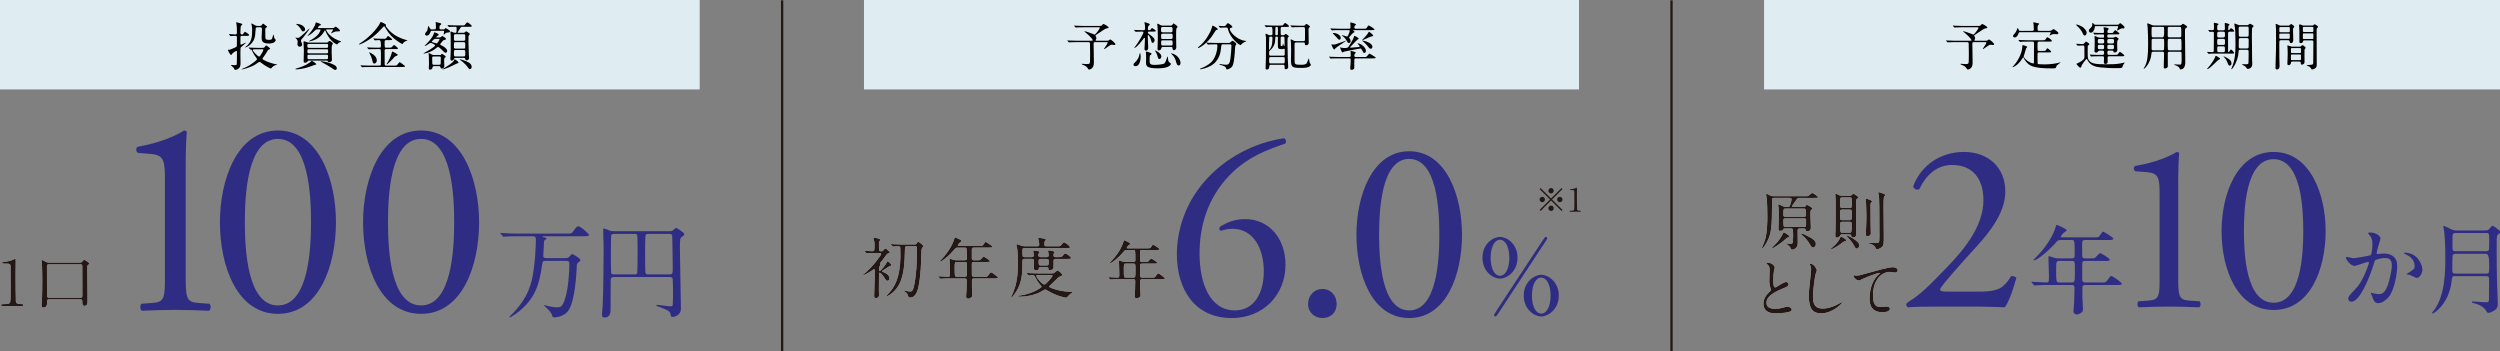
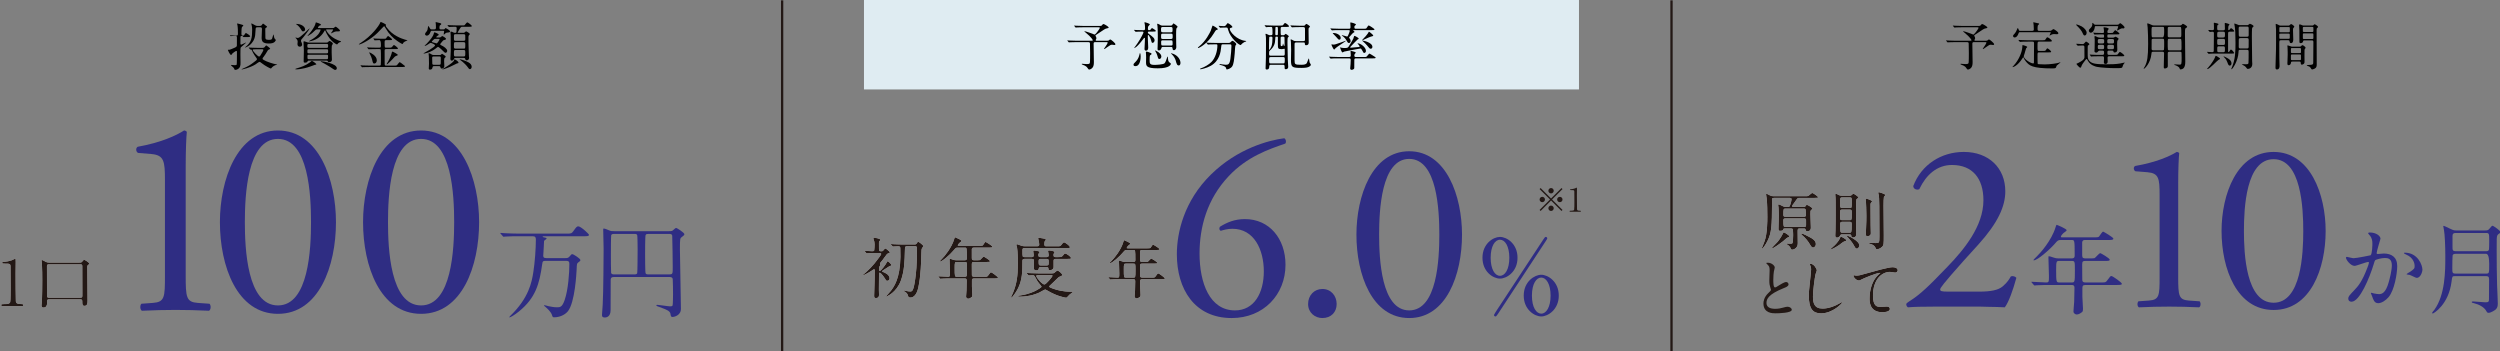
<svg xmlns="http://www.w3.org/2000/svg" id="_レイヤー_1" version="1.1" viewBox="0 0 1006.926 141.408">
  <rect x="0" y="0" width="1006.926" height="141.408" fill="#808080" stroke="none" />
  <defs>
    <style>
      .st0 {
        fill: #2f2d83;
      }

      .st1 {
        fill: #2f2d83;
      }

      .st2 {
        fill: none;
        stroke: #231815;
        stroke-miterlimit: 10;
        stroke-width: .926px;
      }

      .st3 {
        fill: #dfecf2;
      }

      .st4 {
        fill: #231815;
      }

      .st5 {
        fill: #fff;
      }
    </style>
  </defs>
-   <rect class="st3" y="0" width="281.82" height="36.022" />
  <rect class="st3" x="347.982" y="0" width="287.98" height="36.022" />
-   <rect class="st3" x="710.51" y="0" width="296.416" height="36.022" />
  <line class="st2" x1="315.022" y1=".138" x2="315.022" y2="141.408" />
  <line class="st2" x1="673.236" y1=".138" x2="673.236" y2="141.408" />
  <g>
    <g>
      <path class="st5" d="M714.515,79.708c-.306,0-.764,0-.815.561-.026.204.025,1.171.025,1.4,0,9.601-.28,12.046-1.655,15-.968,2.088-2.14,3.515-2.394,3.515-.077,0-.077-.102-.077-.153,0-.051.815-2.063,1.07-2.75,1.171-3.082,1.171-8.379,1.171-9.983,0-1.91-.051-5.45-.254-7.208-.026-.28-.255-1.528-.255-1.833,0-.127.051-.254.178-.254.051,0,1.197.611,1.375.688.56.306.789.331,1.426.331h12.708c.611,0,1.019,0,1.248-.077.28-.102,1.35-1.222,1.681-1.222.255,0,2.292,1.35,2.292,1.681,0,.306-.127.306-1.324.306h-6.01c-.433,0-.637,0-.84.127-.28.178-1.121,1.502-1.35,1.783-.586.764-.892,1.171-.892,1.426,0,.305.28.305.433.305h4.304c.382,0,.484-.025.688-.331.306-.458.331-.509.535-.509.229,0,2.19,1.07,2.19,1.502,0,.179-.051.204-.484.586-.305.28-.305.408-.305,1.63,0,.79.178,4.559.178,5.424,0,.382,0,1.477-1.452,1.477-.561,0-.637-.407-.688-.688-.051-.254-.127-.407-.688-.407h-1.757c-.738,0-.738.331-.738,1.375,0,.688.051,4.049.051,4.431,0,.535,0,1.324-.713,2.012-.509.509-1.223.713-1.528.713-.382,0-.484-.255-.561-.433-.204-.509-.306-.738-.891-1.248-.102-.102-.815-.509-.815-.662,0-.051.025-.127.153-.127.204,0,1.146.076,1.35.076.611,0,.764-.102.891-.28.204-.331.255-2.725.255-3.234,0-.28-.051-2.038-.102-2.241-.127-.382-.535-.382-.688-.382h-2.521c-.408,0-.535.025-.611.204-.153.458-.255.738-1.273.738-.56,0-.713-.152-.713-.815,0-.713.127-4.151.127-4.94,0-.585-.025-2.572-.102-3.54,0-.152-.153-.891-.153-1.044s.076-.331.28-.331c.127,0,1.324.611,1.655.764.356.178.509.28,1.121.28h.993c.229,0,.484,0,.688-.509.458-1.121.662-2.496.662-2.598,0-.076,0-.535-.611-.535h-6.468ZM720.678,95.217c0,.204-.127.255-.738.484-.331.127-1.528,1.273-1.783,1.477-.917.713-3.769,2.827-4.33,2.827-.051,0-.153,0-.153-.102,0-.178,1.961-2.114,2.318-2.521.254-.28,1.171-1.553,1.604-2.343.077-.127.713-1.4.739-1.426.306-.153,2.343,1.146,2.343,1.604ZM726.637,87.297c.586,0,.764-.255.764-.764,0-.127-.127-2.012-.153-2.139-.051-.127-.102-.382-.713-.382h-7.436c-.764,0-.815.153-.815,2.547,0,.611.28.739.764.739h7.589ZM726.662,91.372c.458,0,.764,0,.764-.637v-1.91c0-.306,0-.866-.662-.866h-7.691c-.611,0-.79.28-.79.738,0,2.547.051,2.674.815,2.674h7.563ZM729.082,95.625c.764.407,2.292,1.222,2.292,2.699,0,.79-.611,1.375-1.095,1.375-.356,0-.688-.204-1.197-1.095-.79-1.401-1.885-2.75-3.082-3.744-.204-.153-.509-.433-.509-.611,0-.153.153-.178.204-.178.509,0,2.801,1.223,3.387,1.554Z" />
      <path class="st5" d="M743.606,96.719c0,.331-.178.382-.866.561-.356.102-1.655,1.171-1.936,1.375-1.655,1.172-3.336,1.885-3.54,1.885-.025,0-.076,0-.076-.051,0-.153,1.553-1.478,1.833-1.757.942-.942,1.808-2.088,2.088-2.878.051-.153.204-.56.331-.611.076-.025,2.165,1.095,2.165,1.477ZM741.951,94.402c-.535,0-.611.102-.79.458-.407.84-1.222.84-1.248.84-.713,0-.713-.611-.713-.917,0-.255.077-1.554.077-1.834.076-2.776.076-5.628.076-8.353,0-3.896-.025-4.278-.051-4.864-.025-.178-.102-1.197-.102-1.273,0-.153,0-.382.204-.382.306,0,.408.051,1.401.561.433.204.993.204,1.324.204h2.7c.229,0,.764,0,1.095-.382.356-.382.408-.433.561-.433.254,0,2.012,1.146,2.012,1.502,0,.102-.076.204-.178.28-.509.356-.586.382-.637.637-.127.433-.127,5.221-.127,6.112,0,1.095.077,6.494.077,7.742,0,.28,0,1.35-1.273,1.35-.637,0-.688-.356-.713-.688-.051-.382-.204-.561-.739-.561h-2.954ZM741.9,84.419c-.229,0-.586.051-.688.356-.076.204-.076.433-.076,2.369,0,1.171,0,1.528.764,1.528h3.132c.79,0,.815-.229.815-2.725,0-1.146,0-1.528-.764-1.528h-3.183ZM741.925,79.504c-.229,0-.561.051-.688.356-.077.204-.077.408-.077,2.369,0,1.197,0,1.528.764,1.528h3.158c.764,0,.764-.025.764-2.598,0-1.324,0-1.655-.764-1.655h-3.158ZM741.951,89.334c-.764,0-.764.458-.764,1.095,0,3.132,0,3.285.815,3.285h2.98c.662,0,.84,0,.84-3.158,0-.79,0-1.223-.764-1.223h-3.107ZM748.877,98.833c0,.586-.458,1.299-.968,1.299-.509,0-.585-.178-1.426-1.655-.611-1.044-1.223-1.731-2.394-3.056-.254-.28-.458-.483-.356-.585.127-.153,5.144,2.037,5.144,3.998ZM751.679,80.013c.178,0,2.317.637,2.317,1.095,0,.127-.077.204-.306.458-.229.179-.306.332-.306.79,0,.561.025,6.876.051,8.379,0,.509.077,2.776.077,3.234,0,.84-.688,1.171-1.477,1.171-.077,0-.535-.025-.535-.84,0-.28.076-1.554.076-1.809.153-2.903.153-4.686.153-5.653,0-1.859-.153-5.297-.178-5.654,0-.153-.102-.764-.102-.891,0-.051,0-.178.051-.229.051-.051.102-.051.178-.051ZM756.798,77.416c.127,0,2.572.713,2.572,1.146,0,.153-.561.637-.586.764-.102.356-.153,2.215-.153,3.489,0,1.91.102,11.206.102,12.021,0,3.489-.025,3.947-.713,4.609-.815.815-1.936.968-2.114.968-.204,0-.255-.051-.535-.662-.28-.56-.713-1.197-2.343-1.604-.204-.051-.306-.127-.306-.204,0-.127.306-.127.382-.127.357,0,1.961.077,2.292.077,1.478,0,1.579,0,1.579-2.725,0-6.851,0-7.589-.051-12.173-.025-2.699-.102-4.253-.331-4.864-.077-.254-.153-.484-.077-.585.051-.102.204-.127.28-.127Z" />
-       <path class="st5" d="M712.196,118.068c.764-.713,1.095-1.044,1.095-1.375,0-.077-.178-.662-.229-.79-.306-.968-.433-1.553-.433-2.979,0-.586.127-3.54.127-4.202,0-1.273-.356-1.655-.764-2.063-.535-.56-.611-.636-.611-.713,0-.102.611-.127.688-.127,1.451,0,2.75,1.171,2.75,1.91,0,.229-.305,1.375-.356,1.63-.102.713-.229,1.885-.229,3.362,0,.968,0,3.03.662,3.03.356,0,.509-.102,1.884-.968.28-.178,1.885-1.197,2.624-1.197.585,0,.968.509.968.942,0,.764-1.044,1.171-1.961,1.528-6.061,2.445-6.927,4.304-6.927,5.959,0,1.731,1.477,2.368,3.54,2.368,1.273,0,2.292-.254,3.056-.458,1.146-.306,1.426-.382,1.91-.382.866,0,1.681.586,1.681,1.222,0,1.299-5.195,1.426-6.545,1.426-1.171,0-4.864,0-4.864-3.998,0-.713.204-2.47,1.936-4.126Z" />
      <path class="st5" d="M731.76,108.925c0,.255-.433,1.223-.484,1.426-.357,1.299-1.07,6.927-1.07,9.066,0,2.572.484,4.864,3.896,4.864,1.248,0,3.082-.255,5.348-1.325.382-.178,2.317-1.248,2.419-1.248.102,0,.127.076.127.127,0,.28-3.769,4.38-8.557,4.38-3.311,0-4.89-1.91-4.89-7.029,0-1.579.051-2.088.586-7.08.102-.84.331-2.929.331-3.642,0-.458-.077-.891-.229-1.248-.025-.077-.28-.662-.28-.688,0-.178.204-.255.357-.255,1.324,0,2.445,2.063,2.445,2.648Z" />
      <path class="st5" d="M747.556,111.013c1.095,0,1.477-.102,4.966-1.095,2.267-.636,8.073-2.292,9.779-2.292.892,0,2.038.357,2.038,1.223,0,.662-.663.942-1.019.942-.331,0-1.783-.28-2.088-.28-3.234,0-6.851,2.979-6.851,9.55,0,4.278,1.604,4.558,3.107,4.558.382,0,2.215-.152,2.419-.152.79,0,1.273.331,1.273.942,0,1.35-2.801,1.35-2.954,1.35-5.221,0-5.221-4.253-5.221-5.45,0-1.121.025-6.52,3.718-9.805.102-.076.611-.484.611-.535,0-.051-.102-.051-.153-.051-1.452,0-6.749,2.267-7.564,2.725-.356.204-.611.331-.891.331-1.273,0-2.47-1.706-2.165-2.062.102-.127.866.102.993.102Z" />
    </g>
    <g>
      <path class="st4" d="M714.515,79.708c-.306,0-.764,0-.815.561-.026.204.025,1.171.025,1.4,0,9.601-.28,12.046-1.655,15-.968,2.088-2.14,3.515-2.394,3.515-.077,0-.077-.102-.077-.153,0-.051.815-2.063,1.07-2.75,1.171-3.082,1.171-8.379,1.171-9.983,0-1.91-.051-5.45-.254-7.208-.026-.28-.255-1.528-.255-1.833,0-.127.051-.254.178-.254.051,0,1.197.611,1.375.688.56.306.789.331,1.426.331h12.708c.611,0,1.019,0,1.248-.077.28-.102,1.35-1.222,1.681-1.222.255,0,2.292,1.35,2.292,1.681,0,.306-.127.306-1.324.306h-6.01c-.433,0-.637,0-.84.127-.28.178-1.121,1.502-1.35,1.783-.586.764-.892,1.171-.892,1.426,0,.305.28.305.433.305h4.304c.382,0,.484-.025.688-.331.306-.458.331-.509.535-.509.229,0,2.19,1.07,2.19,1.502,0,.179-.051.204-.484.586-.305.28-.305.408-.305,1.63,0,.79.178,4.559.178,5.424,0,.382,0,1.477-1.452,1.477-.561,0-.637-.407-.688-.688-.051-.254-.127-.407-.688-.407h-1.757c-.738,0-.738.331-.738,1.375,0,.688.051,4.049.051,4.431,0,.535,0,1.324-.713,2.012-.509.509-1.223.713-1.528.713-.382,0-.484-.255-.561-.433-.204-.509-.306-.738-.891-1.248-.102-.102-.815-.509-.815-.662,0-.051.025-.127.153-.127.204,0,1.146.076,1.35.076.611,0,.764-.102.891-.28.204-.331.255-2.725.255-3.234,0-.28-.051-2.038-.102-2.241-.127-.382-.535-.382-.688-.382h-2.521c-.408,0-.535.025-.611.204-.153.458-.255.738-1.273.738-.56,0-.713-.152-.713-.815,0-.713.127-4.151.127-4.94,0-.585-.025-2.572-.102-3.54,0-.152-.153-.891-.153-1.044s.076-.331.28-.331c.127,0,1.324.611,1.655.764.356.178.509.28,1.121.28h.993c.229,0,.484,0,.688-.509.458-1.121.662-2.496.662-2.598,0-.076,0-.535-.611-.535h-6.468ZM720.678,95.217c0,.204-.127.255-.738.484-.331.127-1.528,1.273-1.783,1.477-.917.713-3.769,2.827-4.33,2.827-.051,0-.153,0-.153-.102,0-.178,1.961-2.114,2.318-2.521.254-.28,1.171-1.553,1.604-2.343.077-.127.713-1.4.739-1.426.306-.153,2.343,1.146,2.343,1.604ZM726.637,87.297c.586,0,.764-.255.764-.764,0-.127-.127-2.012-.153-2.139-.051-.127-.102-.382-.713-.382h-7.436c-.764,0-.815.153-.815,2.547,0,.611.28.739.764.739h7.589ZM726.662,91.372c.458,0,.764,0,.764-.637v-1.91c0-.306,0-.866-.662-.866h-7.691c-.611,0-.79.28-.79.738,0,2.547.051,2.674.815,2.674h7.563ZM729.082,95.625c.764.407,2.292,1.222,2.292,2.699,0,.79-.611,1.375-1.095,1.375-.356,0-.688-.204-1.197-1.095-.79-1.401-1.885-2.75-3.082-3.744-.204-.153-.509-.433-.509-.611,0-.153.153-.178.204-.178.509,0,2.801,1.223,3.387,1.554Z" />
      <path class="st4" d="M743.606,96.719c0,.331-.178.382-.866.561-.356.102-1.655,1.171-1.936,1.375-1.655,1.172-3.336,1.885-3.54,1.885-.025,0-.076,0-.076-.051,0-.153,1.553-1.478,1.833-1.757.942-.942,1.808-2.088,2.088-2.878.051-.153.204-.56.331-.611.076-.025,2.165,1.095,2.165,1.477ZM741.951,94.402c-.535,0-.611.102-.79.458-.407.84-1.222.84-1.248.84-.713,0-.713-.611-.713-.917,0-.255.077-1.554.077-1.834.076-2.776.076-5.628.076-8.353,0-3.896-.025-4.278-.051-4.864-.025-.178-.102-1.197-.102-1.273,0-.153,0-.382.204-.382.306,0,.408.051,1.401.561.433.204.993.204,1.324.204h2.7c.229,0,.764,0,1.095-.382.356-.382.408-.433.561-.433.254,0,2.012,1.146,2.012,1.502,0,.102-.076.204-.178.28-.509.356-.586.382-.637.637-.127.433-.127,5.221-.127,6.112,0,1.095.077,6.494.077,7.742,0,.28,0,1.35-1.273,1.35-.637,0-.688-.356-.713-.688-.051-.382-.204-.561-.739-.561h-2.954ZM741.9,84.419c-.229,0-.586.051-.688.356-.076.204-.076.433-.076,2.369,0,1.171,0,1.528.764,1.528h3.132c.79,0,.815-.229.815-2.725,0-1.146,0-1.528-.764-1.528h-3.183ZM741.925,79.504c-.229,0-.561.051-.688.356-.077.204-.077.408-.077,2.369,0,1.197,0,1.528.764,1.528h3.158c.764,0,.764-.025.764-2.598,0-1.324,0-1.655-.764-1.655h-3.158ZM741.951,89.334c-.764,0-.764.458-.764,1.095,0,3.132,0,3.285.815,3.285h2.98c.662,0,.84,0,.84-3.158,0-.79,0-1.223-.764-1.223h-3.107ZM748.877,98.833c0,.586-.458,1.299-.968,1.299-.509,0-.585-.178-1.426-1.655-.611-1.044-1.223-1.731-2.394-3.056-.254-.28-.458-.483-.356-.585.127-.153,5.144,2.037,5.144,3.998ZM751.679,80.013c.178,0,2.317.637,2.317,1.095,0,.127-.077.204-.306.458-.229.179-.306.332-.306.79,0,.561.025,6.876.051,8.379,0,.509.077,2.776.077,3.234,0,.84-.688,1.171-1.477,1.171-.077,0-.535-.025-.535-.84,0-.28.076-1.554.076-1.809.153-2.903.153-4.686.153-5.653,0-1.859-.153-5.297-.178-5.654,0-.153-.102-.764-.102-.891,0-.051,0-.178.051-.229.051-.051.102-.051.178-.051ZM756.798,77.416c.127,0,2.572.713,2.572,1.146,0,.153-.561.637-.586.764-.102.356-.153,2.215-.153,3.489,0,1.91.102,11.206.102,12.021,0,3.489-.025,3.947-.713,4.609-.815.815-1.936.968-2.114.968-.204,0-.255-.051-.535-.662-.28-.56-.713-1.197-2.343-1.604-.204-.051-.306-.127-.306-.204,0-.127.306-.127.382-.127.357,0,1.961.077,2.292.077,1.478,0,1.579,0,1.579-2.725,0-6.851,0-7.589-.051-12.173-.025-2.699-.102-4.253-.331-4.864-.077-.254-.153-.484-.077-.585.051-.102.204-.127.28-.127Z" />
      <path class="st4" d="M712.196,118.068c.764-.713,1.095-1.044,1.095-1.375,0-.077-.178-.662-.229-.79-.306-.968-.433-1.553-.433-2.979,0-.586.127-3.54.127-4.202,0-1.273-.356-1.655-.764-2.063-.535-.56-.611-.636-.611-.713,0-.102.611-.127.688-.127,1.451,0,2.75,1.171,2.75,1.91,0,.229-.305,1.375-.356,1.63-.102.713-.229,1.885-.229,3.362,0,.968,0,3.03.662,3.03.356,0,.509-.102,1.884-.968.28-.178,1.885-1.197,2.624-1.197.585,0,.968.509.968.942,0,.764-1.044,1.171-1.961,1.528-6.061,2.445-6.927,4.304-6.927,5.959,0,1.731,1.477,2.368,3.54,2.368,1.273,0,2.292-.254,3.056-.458,1.146-.306,1.426-.382,1.91-.382.866,0,1.681.586,1.681,1.222,0,1.299-5.195,1.426-6.545,1.426-1.171,0-4.864,0-4.864-3.998,0-.713.204-2.47,1.936-4.126Z" />
      <path class="st4" d="M731.76,108.925c0,.255-.433,1.223-.484,1.426-.357,1.299-1.07,6.927-1.07,9.066,0,2.572.484,4.864,3.896,4.864,1.248,0,3.082-.255,5.348-1.325.382-.178,2.317-1.248,2.419-1.248.102,0,.127.076.127.127,0,.28-3.769,4.38-8.557,4.38-3.311,0-4.89-1.91-4.89-7.029,0-1.579.051-2.088.586-7.08.102-.84.331-2.929.331-3.642,0-.458-.077-.891-.229-1.248-.025-.077-.28-.662-.28-.688,0-.178.204-.255.357-.255,1.324,0,2.445,2.063,2.445,2.648Z" />
      <path class="st4" d="M747.556,111.013c1.095,0,1.477-.102,4.966-1.095,2.267-.636,8.073-2.292,9.779-2.292.892,0,2.038.357,2.038,1.223,0,.662-.663.942-1.019.942-.331,0-1.783-.28-2.088-.28-3.234,0-6.851,2.979-6.851,9.55,0,4.278,1.604,4.558,3.107,4.558.382,0,2.215-.152,2.419-.152.79,0,1.273.331,1.273.942,0,1.35-2.801,1.35-2.954,1.35-5.221,0-5.221-4.253-5.221-5.45,0-1.121.025-6.52,3.718-9.805.102-.076.611-.484.611-.535,0-.051-.102-.051-.153-.051-1.452,0-6.749,2.267-7.564,2.725-.356.204-.611.331-.891.331-1.273,0-2.47-1.706-2.165-2.062.102-.127.866.102.993.102Z" />
    </g>
  </g>
  <g>
    <path class="st0" d="M66.439,72.656c0-7.678-.339-10.162-5.42-10.614l-5.42-.452c-.903-.452-1.016-2.032-.113-2.484,9.485-1.693,15.695-4.629,18.631-6.549.452,0,.903.226,1.129.564-.226,2.033-.451,7.678-.451,14.114v43.812c0,8.694.226,10.614,4.855,10.953l4.743.338c.677.678.564,2.484-.226,2.823-4.404-.226-9.485-.339-13.437-.339-4.064,0-9.146.113-13.55.339-.79-.339-.903-2.146-.226-2.823l4.629-.338c4.743-.339,4.855-2.258,4.855-10.953v-38.392Z" />
    <path class="st0" d="M135.318,89.481c0,17.728-6.888,36.923-23.373,36.923-16.486,0-23.374-19.196-23.374-36.923,0-17.05,6.888-36.923,23.374-36.923,16.485,0,23.373,19.873,23.373,36.923ZM98.62,89.481c0,10.614.903,33.536,13.324,33.536,12.42,0,13.324-22.922,13.324-33.536,0-10.614-.903-33.536-13.324-33.536-12.421,0-13.324,22.921-13.324,33.536Z" />
    <path class="st0" d="M192.973,89.481c0,17.728-6.888,36.923-23.374,36.923-16.485,0-23.373-19.196-23.373-36.923,0-17.05,6.888-36.923,23.373-36.923,16.486,0,23.374,19.873,23.374,36.923ZM156.275,89.481c0,10.614.903,33.536,13.324,33.536,12.421,0,13.324-22.922,13.324-33.536,0-10.614-.903-33.536-13.324-33.536-12.42,0-13.324,22.921-13.324,33.536Z" />
    <path class="st0" d="M219.907,105.056c-1.345,0-1.345.204-1.549,1.508-1.101,7.744-2.608,13.409-9.333,18.87-1.834,1.508-3.464,2.405-3.831,2.405-.041,0-.082-.041-.082-.082,0-.123.367-.489.489-.611,7.418-7.173,8.6-13.572,9.211-17.566.611-3.791,1.019-9.537,1.019-13.042,0-.897-.163-1.386-1.263-1.386h-5.747c-.896,0-3.708,0-5.135.122-.122,0-.733.082-.855.082-.163,0-.204-.082-.367-.285l-.774-.896c-.163-.204-.204-.245-.204-.286,0-.082.082-.082.163-.082.285,0,1.549.123,1.793.123,1.875.082,3.708.163,5.583.163h19.115c1.875,0,2.079,0,2.894-1.142,1.019-1.426,1.304-1.793,1.875-1.793,1.06,0,4.32,3.097,4.32,3.423,0,.571-.856.571-2.201.571h-15.732c-.285,0-.734,0-.734.204,0,.122.041.122.734.285.693.123.856.163.856.408s-.978.815-1.019.978l-.122,2.527c-.041.571-.204,2.935-.204,3.424,0,.448.082.978,1.223.978h7.54c.815,0,1.223,0,1.712-.53.815-.978.938-1.06,1.223-1.06.489,0,3.26,1.793,3.26,2.364,0,.367-.245.53-.815.938-.611.407-.611.652-.693,2.812-.082,1.467-.652,13.368-3.546,16.914-1.304,1.548-3.464,2.404-5.502,2.404-.571,0-.611-.082-.938-1.06-.448-1.263-2.079-2.69-2.364-2.935-.693-.57-.774-.652-.774-.815,0-.082.122-.082.163-.082.245,0,1.386.367,1.63.408.815.163,2.079.448,3.383.448,1.263,0,2.119,0,3.138-2.975,1.426-4.157,1.875-10.841,1.875-14.509,0-.979-.326-1.223-1.386-1.223h-8.029Z" />
    <path class="st0" d="M247.319,111.577c-.611,0-1.304.041-1.345,1.141-.041,1.182-.041,5.869-.041,12.227,0,2.771-1.875,2.935-2.242,2.935-1.223,0-1.223-.57-1.223-1.101,0-.081.245-3.464.285-4.116.286-4.32.367-22.09.367-22.498,0-1.1-.163-6.439-.163-7.621,0-.286,0-.489.204-.489.53,0,1.386.408,2.201.734.652.285.979.326,2.079.326h21.927c1.304,0,1.467-.122,1.916-.57.611-.571.855-.734,1.1-.734s3.261,1.916,3.261,2.486c0,.408-.204.53-1.06,1.182-.652.489-.734.571-.734,4.932,0,3.342.408,20.174.408,23.965,0,2.894-3.098,3.301-3.301,3.301-.693,0-.774-.285-.938-1.386-.204-1.101-2.079-1.752-3.26-2.201-2.16-.774-2.405-.856-2.405-1.101,0-.204.285-.204.489-.204.53,0,4.238.611,5.054.611.407,0,.896,0,1.019-.449.123-.611.163-3.505.163-4.401,0-.815-.041-5.828-.122-6.154-.163-.774-.815-.815-1.223-.815h-22.416ZM255.593,110.517c.408,0,.856-.041,1.06-.489.123-.326.163-8.6.163-9.578,0-.774-.041-5.461-.163-5.747-.244-.489-.611-.489-1.06-.489h-8.355c-.326,0-.856.041-1.06.489-.123.285-.123,7.091-.123,8.069,0,.856,0,6.725.082,7.092.123.652.856.652,1.101.652h8.355-0ZM269.531,110.517c1.427,0,1.427-.285,1.427-2.812,0-.57-.123-12.308-.204-12.797-.163-.693-.693-.693-1.345-.693h-8.151c-.53,0-1.019,0-1.223.448-.204.408-.204,6.521-.204,7.581,0,1.019,0,7.418.204,7.825.204.448.652.448,1.223.448h8.273Z" />
  </g>
  <g>
    <g>
      <path class="st5" d="M1.055,123.294c-.56,0-.585-.331-.585-.407,0-.408.382-.408,1.299-.408,1.375,0,2.037-.076,2.343-.79.178-.433.178-4.915.178-5.806,0-1.223-.051-7.156-.051-8.506,0-1.197-.356-1.197-2.496-1.197-.611,0-.866,0-.866-.331s.255-.356,1.044-.408c.611-.025,1.884-.28,2.877-.636.178-.051,1.044-.561,1.248-.561.28,0,.28.077.28,1.223,0,.688-.051,3.973-.051,4.737,0,1.171.026,10.951.102,11.231.178.738.535,1.044,2.419,1.044.229,0,.611,0,.611.458,0,.356-.408.356-.637.356H1.055Z" />
      <path class="st5" d="M31.492,105.772c1.121,0,1.248,0,1.528-.305.585-.713.637-.79.968-.79.254,0,2.012,1.121,2.012,1.528,0,.127-.28.331-.586.561-.204.178-.254.331-.254.636,0,2.165.102,11.766.102,13.727,0,.815,0,2.062-1.222,2.062-.764,0-.892-.56-.892-1.452,0-.866,0-1.171-.764-1.171h-12.683c-.255,0-.739,0-.739.713v.942c0,.561-.229,1.656-1.452,1.656-.382,0-.789-.127-.789-.815,0-.331.153-1.681.178-1.961.076-1.375.127-6.291.127-8.099,0-1.197-.026-5.476-.127-6.494-.025-.255-.178-1.426-.178-1.655,0-.127.127-.127.178-.127.28,0,1.426.688,1.655.79.382.153.637.254,1.426.254h11.511ZM19.904,106.46c-.56,0-.968,0-.993.637,0,.127.025,10.059.025,11.944,0,.688.178.866.764.866h12.657c.815,0,.815-.28.815-1.095,0-1.655-.026-9.728-.026-11.562,0-.51-.076-.79-.738-.79h-12.504Z" />
    </g>
    <g>
      <path class="st4" d="M1.055,123.294c-.56,0-.585-.331-.585-.407,0-.408.382-.408,1.299-.408,1.375,0,2.037-.076,2.343-.79.178-.433.178-4.915.178-5.806,0-1.223-.051-7.156-.051-8.506,0-1.197-.356-1.197-2.496-1.197-.611,0-.866,0-.866-.331s.255-.356,1.044-.408c.611-.025,1.884-.28,2.877-.636.178-.051,1.044-.561,1.248-.561.28,0,.28.077.28,1.223,0,.688-.051,3.973-.051,4.737,0,1.171.026,10.951.102,11.231.178.738.535,1.044,2.419,1.044.229,0,.611,0,.611.458,0,.356-.408.356-.637.356H1.055Z" />
      <path class="st4" d="M31.492,105.772c1.121,0,1.248,0,1.528-.305.585-.713.637-.79.968-.79.254,0,2.012,1.121,2.012,1.528,0,.127-.28.331-.586.561-.204.178-.254.331-.254.636,0,2.165.102,11.766.102,13.727,0,.815,0,2.062-1.222,2.062-.764,0-.892-.56-.892-1.452,0-.866,0-1.171-.764-1.171h-12.683c-.255,0-.739,0-.739.713v.942c0,.561-.229,1.656-1.452,1.656-.382,0-.789-.127-.789-.815,0-.331.153-1.681.178-1.961.076-1.375.127-6.291.127-8.099,0-1.197-.026-5.476-.127-6.494-.025-.255-.178-1.426-.178-1.655,0-.127.127-.127.178-.127.28,0,1.426.688,1.655.79.382.153.637.254,1.426.254h11.511ZM19.904,106.46c-.56,0-.968,0-.993.637,0,.127.025,10.059.025,11.944,0,.688.178.866.764.866h12.657c.815,0,.815-.28.815-1.095,0-1.655-.026-9.728-.026-11.562,0-.51-.076-.79-.738-.79h-12.504Z" />
    </g>
  </g>
  <g>
    <path class="st5" d="M453.907,100.707c-.79,0-.841.077-1.554.917-1.35,1.63-4.431,4.406-5.323,4.406-.025,0-.102,0-.102-.077,0-.102.637-.738.815-.917.968-.968,3.744-4.228,4.737-7.64.025-.127.204-.662.28-.662.458.178,2.521,1.069,2.521,1.426,0,.178-.713.636-.84.764-.204.178-.611.688-.611.917,0,.178.051.178.688.178h7.462c1.171,0,1.273-.051,1.452-.229.153-.179.764-1.273,1.019-1.273.102,0,2.572,1.502,2.572,1.833,0,.356-.509.356-1.375.356h-5.705c-.357,0-.713.051-.764.611v3.362c0,.789.306.84.917.84h.968c.611,0,1.07,0,1.248-.077.229-.127,1.121-1.299,1.426-1.299.127,0,2.368,1.35,2.368,1.707,0,.331-.331.331-1.375.331h-4.635c-.713,0-.917.076-.917.942.025.942.025,2.929.025,3.896,0,.331,0,.79.79.79h4.151c.866,0,.968,0,1.401-.637.662-.942.738-1.044.993-1.044.28,0,2.623,1.681,2.623,2.037,0,.229-.229.306-1.35.306h-7.818c-.637,0-.764.255-.764.815v2.241c0,.458.153,2.674.153,3.184,0,.433-.025.688-.254.866-.433.331-.841.611-1.35.611-.204,0-.79-.229-.79-.79,0-.356.153-2.088.179-2.496.025-.789.076-3.03.076-3.667,0-.764-.408-.764-.764-.764h-5.5c-.611,0-2.318,0-3.209.077-.077,0-.458.051-.535.051-.102,0-.153-.051-.229-.153l-.484-.585c-.085-.085-.127-.145-.127-.179,0-.051.051-.051.102-.051.509,0,3.031.178,3.616.178.713,0,.713-.178.713-1.706,0-.739-.127-4.584-.127-4.686,0-.407,0-.458.102-.458.204,0,.306.025,1.248.356.382.153.739.204,1.197.204h3.26c.739,0,.79-.357.79-.79,0-4.024-.025-4.024-.764-4.024h-2.623ZM453.449,106.183c-.739,0-.815.102-.815,2.292,0,3.336.051,3.336.866,3.336h2.979c.815,0,.866,0,.866-3.03,0-2.521,0-2.598-.841-2.598h-3.056Z" />
    <path class="st4" d="M453.907,100.707c-.79,0-.841.077-1.554.917-1.35,1.63-4.431,4.406-5.323,4.406-.025,0-.102,0-.102-.077,0-.102.637-.738.815-.917.968-.968,3.744-4.228,4.737-7.64.025-.127.204-.662.28-.662.458.178,2.521,1.069,2.521,1.426,0,.178-.713.636-.84.764-.204.178-.611.688-.611.917,0,.178.051.178.688.178h7.462c1.171,0,1.273-.051,1.452-.229.153-.179.764-1.273,1.019-1.273.102,0,2.572,1.502,2.572,1.833,0,.356-.509.356-1.375.356h-5.705c-.357,0-.713.051-.764.611v3.362c0,.789.306.84.917.84h.968c.611,0,1.07,0,1.248-.077.229-.127,1.121-1.299,1.426-1.299.127,0,2.368,1.35,2.368,1.707,0,.331-.331.331-1.375.331h-4.635c-.713,0-.917.076-.917.942.025.942.025,2.929.025,3.896,0,.331,0,.79.79.79h4.151c.866,0,.968,0,1.401-.637.662-.942.738-1.044.993-1.044.28,0,2.623,1.681,2.623,2.037,0,.229-.229.306-1.35.306h-7.818c-.637,0-.764.255-.764.815v2.241c0,.458.153,2.674.153,3.184,0,.433-.025.688-.254.866-.433.331-.841.611-1.35.611-.204,0-.79-.229-.79-.79,0-.356.153-2.088.179-2.496.025-.789.076-3.03.076-3.667,0-.764-.408-.764-.764-.764h-5.5c-.611,0-2.318,0-3.209.077-.077,0-.458.051-.535.051-.102,0-.153-.051-.229-.153l-.484-.585c-.085-.085-.127-.145-.127-.179,0-.051.051-.051.102-.051.509,0,3.031.178,3.616.178.713,0,.713-.178.713-1.706,0-.739-.127-4.584-.127-4.686,0-.407,0-.458.102-.458.204,0,.306.025,1.248.356.382.153.739.204,1.197.204h3.26c.739,0,.79-.357.79-.79,0-4.024-.025-4.024-.764-4.024h-2.623ZM453.449,106.183c-.739,0-.815.102-.815,2.292,0,3.336.051,3.336.866,3.336h2.979c.815,0,.866,0,.866-3.03,0-2.521,0-2.598-.841-2.598h-3.056Z" />
  </g>
  <g>
    <g>
      <path class="st5" d="M353.074,101.914c-2.366,0-3.065.054-3.388.081-.081,0-.457.054-.564.054-.081,0-.188-.081-.242-.162l-.511-.618c-.054-.081-.134-.135-.134-.188s.054-.054.107-.054c.188,0,2.527.162,3.011.162.323,0,.646-.054.753-.323.107-.296.161-2.258.161-2.5,0-.645-.134-1.344-.403-1.936-.027-.054-.108-.215-.108-.35,0-.188.162-.35.403-.35.162,0,2.447.376,2.447.86,0,.161-.081.269-.269.403-.188.161-.322.296-.322.699,0,2.743,0,3.039.081,3.2.161.323.538.323.995.323.242,0,.457-.027.807-.484.35-.43.511-.646.699-.646.161,0,1.801,1.183,1.801,1.56,0,.188-.081.188-.646.403-.484.188-.591.349-1.64,1.801-.161.242-.645.941-1.344,1.748-.322.376-.349.43-.349.538s.161.511.161.592c0,.134-.403.645-.43.752-.027.162-.081.376-.081,1.237,0,.134,0,.43.242.43.565,0,2.554-2.742,2.904-3.549.134-.323.242-.35.323-.35.295,0,1.479,1.21,1.479,1.479,0,.269-.215.322-.645.457-.242.081-.484.242-2.554,1.613-.484.323-.538.376-.538.511,0,.107.215.188.511.295.618.242,2.5.995,2.5,2.554,0,.538-.43.941-.914.941-.376,0-.538-.134-.887-.833-.081-.161-1.586-2.419-2.178-2.419-.188,0-.269.107-.269.457,0,1.021-.054,5.539-.054,6.453,0,.296.054,1.613.054,1.882,0,.511,0,1.398-1.237,1.398-.538,0-.726-.134-.726-.887,0-.618.188-5.27.188-6.022.027-1.183.081-3.011.081-4.221,0-.081,0-.457-.323-.457-.134,0-.672.376-.968.591-1.049.726-3.2,1.855-3.441,1.855-.027,0-.054-.027-.054-.107s.349-.376.564-.564c1.317-1.129,3.415-2.958,5.969-6.561.699-.995.807-1.102.807-1.398,0-.35-.323-.35-.672-.35h-1.156ZM368.452,98.473c.323,0,.511-.054.699-.322.457-.699.511-.78.699-.78.135,0,2.043,1.291,2.043,1.774,0,.134-.484.699-.538.833-.188.376-.242.833-.269,2.554-.054,2.285-.161,8.577-1.237,13.362-.618,2.823-1.909,3.952-3.119,3.952-.753,0-.887-.296-1.021-.753-.107-.43-.323-.968-1.022-1.479-.134-.107-.779-.323-.779-.511,0-.054.054-.108.188-.108.054,0,.296.081.564.135,1.103.242,1.586.269,1.963.269.726,0,1.317,0,2.017-5.108.322-2.446.699-5.377.699-12.313,0-.646-.188-.807-.86-.807h-2.984c-.968,0-.995.188-1.021,1.56-.107,4.382-.215,8.469-1.64,12.313-1.774,4.812-5.673,6.399-5.888,6.399-.027,0-.107,0-.107-.054,0-.081,1.694-1.855,1.963-2.231,1.237-1.64,3.71-4.867,3.872-13.739,0-.484-.054-2.85-.054-3.388s-.081-.833-.888-.833c-.295,0-1.828.107-2.043.107-.107,0-.162-.054-.242-.161l-.538-.619c-.072-.09-.107-.152-.107-.188,0-.054.054-.054.107-.054.161,0,.995.081,1.156.081.779.027,2.178.107,3.71.107h4.678Z" />
      <path class="st5" d="M385.851,99.737c-.833,0-.887.081-1.64.968-1.425,1.721-4.678,4.651-5.619,4.651-.027,0-.107,0-.107-.081,0-.107.672-.78.86-.968,1.021-1.021,3.952-4.463,5-8.066.027-.134.215-.699.296-.699.484.188,2.662,1.129,2.662,1.505,0,.188-.753.672-.887.807-.215.188-.645.726-.645.968,0,.188.054.188.726.188h7.878c1.236,0,1.344-.054,1.532-.242.162-.188.807-1.344,1.076-1.344.107,0,2.715,1.586,2.715,1.936,0,.376-.538.376-1.452.376h-6.022c-.376,0-.753.054-.807.646v3.549c0,.833.323.887.968.887h1.021c.646,0,1.129,0,1.317-.081.242-.134,1.183-1.371,1.506-1.371.134,0,2.5,1.425,2.5,1.801,0,.35-.35.35-1.452.35h-4.893c-.753,0-.968.081-.968.995.027.995.027,3.092.027,4.114,0,.349,0,.833.833.833h4.382c.914,0,1.021,0,1.479-.672.699-.995.78-1.103,1.049-1.103.296,0,2.769,1.774,2.769,2.151,0,.242-.242.323-1.425.323h-8.254c-.672,0-.807.269-.807.86v2.366c0,.484.161,2.823.161,3.36,0,.457-.027.726-.269.915-.457.349-.887.645-1.425.645-.215,0-.833-.242-.833-.833,0-.376.162-2.205.188-2.635.027-.833.081-3.199.081-3.872,0-.807-.43-.807-.807-.807h-5.807c-.646,0-2.447,0-3.388.081-.081,0-.484.054-.565.054-.107,0-.161-.054-.242-.161l-.511-.618c-.09-.09-.135-.153-.135-.188,0-.054.054-.054.108-.054.538,0,3.199.188,3.817.188.753,0,.753-.188.753-1.801,0-.78-.134-4.839-.134-4.947,0-.43,0-.484.107-.484.215,0,.323.027,1.317.376.403.161.78.215,1.264.215h3.441c.78,0,.833-.376.833-.833,0-4.248-.027-4.248-.807-4.248h-2.769ZM385.368,105.517c-.78,0-.86.107-.86,2.419,0,3.522.054,3.522.914,3.522h3.146c.86,0,.914,0,.914-3.199,0-2.662,0-2.742-.887-2.742h-3.226Z" />
      <path class="st5" d="M415.591,103.554c.296,0,.78,0,.78-.833,0-.242-.215-1.371-.215-1.559,0-.135.134-.269.403-.269.081,0,1.103.188,1.318.215.538.108.833.135.833.43,0,.135-.081.242-.295.511-.162.188-.215.269-.215.457,0,.752.135,1.048.86,1.048h2.527c.78,0,.807-.484.807-.887,0-.242-.269-1.425-.269-1.505,0-.135.135-.296.43-.296.135,0,2.178.215,2.178.672,0,.108-.098.305-.295.592-.108.134-.108.296-.108.699,0,.565.323.726.78.726h1.183c.941,0,1.291,0,1.748-.538.646-.807.699-.887,1.049-.887.43,0,2.258,1.237,2.258,1.748,0,.403-.135.403-1.398.403h-4.813c-.779,0-.779.484-.779.833,0,.403.027,2.151,0,2.527-.081,1.075-1.291,1.209-1.479,1.209-.538,0-.591-.295-.591-.564,0-.591-.215-.672-.807-.672h-2.285c-.403,0-.726.027-.78.376-.081.565-.108.915-1.076.915-.887,0-.887-.592-.887-.807v-3.307c-.107-.511-.564-.511-.78-.511h-3.092c-.753,0-.78.484-.78.833,0,4.194-.027,7.42-1.694,10.889-.968,1.99-2.5,3.872-2.715,3.872-.081,0-.161-.081-.161-.188.107-.242.618-1.372.807-1.802,1.452-3.549,1.936-6.775,1.936-11.615,0-1.102-.027-5.054-.35-6.694-.081-.269-.269-.672-.269-.941,0-.135.134-.269.295-.269.054,0,1.613.591,1.936.672.269.081.726.161,1.21.161h4.974c.511,0,.807-.188.807-.699,0-.43-.107-.995-.188-1.371-.027-.188-.242-1.021-.242-1.102,0-.162.161-.269.323-.269.054,0,1.371.242,1.586.269,1.048.188,1.156.188,1.156.511,0,.161-.054.215-.295.511-.188.215-.296.35-.296,1.398,0,.753.511.753.807.753h4.436c1.021,0,1.237,0,1.694-.646.242-.322.672-.941,1.048-.941.323,0,2.312,1.372,2.312,1.909,0,.403-.162.403-1.425.403h-16.884c-.323,0-.807,0-.807.726,0,2.877,0,2.904.807,2.904h2.984ZM413.601,110.169c-.108-.108-.108-.135-.108-.188s.027-.054.108-.054c.188,0,.995.081,1.183.081,1.317.054,2.42.107,3.684.107h5.082c.564,0,.807,0,1.156-.269.188-.135.968-.86,1.183-.86.511,0,1.936,1.291,1.936,1.667,0,.43-.511.618-.941.752-.484.162-.645.35-2.205,1.882-1.237,1.21-1.479,1.425-1.774,1.694-.081.081-.323.242-.323.457,0,.35,1.748.887,2.312,1.075.887.269,3.119.995,6.56.995.403,0,.646,0,.646.134,0,.081-1.103.833-1.291.995-.188.162-.915.968-1.076,1.129-.107.107-.269.134-.43.134-.323,0-3.549-.618-6.883-2.554-.188-.107-1.291-.753-1.425-.753-.242,0-2.017,1.049-2.393,1.237-.726.323-3.549,1.667-8.039,1.667-.242,0-.511-.054-.511-.215,0-.162.511-.242.78-.269,3.737-.538,5.888-1.694,6.533-2.043.511-.269,2.151-1.183,2.151-1.532,0-.107-1.344-1.694-1.586-2.043-.215-.323-1.049-1.882-1.237-2.205-.108-.188-.323-.35-.726-.35-.242,0-1.425.107-1.586.107-.107,0-.161-.054-.242-.161l-.538-.618ZM418.333,110.814c-.699,0-.941,0-.941.35,0,.645,2.366,3.415,3.253,3.415.645,0,3.253-3.065,3.253-3.495,0-.269-.215-.269-.431-.269h-5.135ZM419.086,104.28c-.564,0-.752.242-.752.86,0,1.425,0,1.774.779,1.774h2.474c.807,0,.807-.323.807-1.479,0-.726,0-1.156-.78-1.156h-2.527Z" />
    </g>
    <g>
      <path class="st4" d="M353.074,101.914c-2.366,0-3.065.054-3.388.081-.081,0-.457.054-.564.054-.081,0-.188-.081-.242-.162l-.511-.618c-.054-.081-.134-.135-.134-.188s.054-.054.107-.054c.188,0,2.527.162,3.011.162.323,0,.646-.054.753-.323.107-.296.161-2.258.161-2.5,0-.645-.134-1.344-.403-1.936-.027-.054-.108-.215-.108-.35,0-.188.162-.35.403-.35.162,0,2.447.376,2.447.86,0,.161-.081.269-.269.403-.188.161-.322.296-.322.699,0,2.743,0,3.039.081,3.2.161.323.538.323.995.323.242,0,.457-.027.807-.484.35-.43.511-.646.699-.646.161,0,1.801,1.183,1.801,1.56,0,.188-.081.188-.646.403-.484.188-.591.349-1.64,1.801-.161.242-.645.941-1.344,1.748-.322.376-.349.43-.349.538s.161.511.161.592c0,.134-.403.645-.43.752-.027.162-.081.376-.081,1.237,0,.134,0,.43.242.43.565,0,2.554-2.742,2.904-3.549.134-.323.242-.35.323-.35.295,0,1.479,1.21,1.479,1.479,0,.269-.215.322-.645.457-.242.081-.484.242-2.554,1.613-.484.323-.538.376-.538.511,0,.107.215.188.511.295.618.242,2.5.995,2.5,2.554,0,.538-.43.941-.914.941-.376,0-.538-.134-.887-.833-.081-.161-1.586-2.419-2.178-2.419-.188,0-.269.107-.269.457,0,1.021-.054,5.539-.054,6.453,0,.296.054,1.613.054,1.882,0,.511,0,1.398-1.237,1.398-.538,0-.726-.134-.726-.887,0-.618.188-5.27.188-6.022.027-1.183.081-3.011.081-4.221,0-.081,0-.457-.323-.457-.134,0-.672.376-.968.591-1.049.726-3.2,1.855-3.441,1.855-.027,0-.054-.027-.054-.107s.349-.376.564-.564c1.317-1.129,3.415-2.958,5.969-6.561.699-.995.807-1.102.807-1.398,0-.35-.323-.35-.672-.35h-1.156ZM368.452,98.473c.323,0,.511-.054.699-.322.457-.699.511-.78.699-.78.135,0,2.043,1.291,2.043,1.774,0,.134-.484.699-.538.833-.188.376-.242.833-.269,2.554-.054,2.285-.161,8.577-1.237,13.362-.618,2.823-1.909,3.952-3.119,3.952-.753,0-.887-.296-1.021-.753-.107-.43-.323-.968-1.022-1.479-.134-.107-.779-.323-.779-.511,0-.054.054-.108.188-.108.054,0,.296.081.564.135,1.103.242,1.586.269,1.963.269.726,0,1.317,0,2.017-5.108.322-2.446.699-5.377.699-12.313,0-.646-.188-.807-.86-.807h-2.984c-.968,0-.995.188-1.021,1.56-.107,4.382-.215,8.469-1.64,12.313-1.774,4.812-5.673,6.399-5.888,6.399-.027,0-.107,0-.107-.054,0-.081,1.694-1.855,1.963-2.231,1.237-1.64,3.71-4.867,3.872-13.739,0-.484-.054-2.85-.054-3.388s-.081-.833-.888-.833c-.295,0-1.828.107-2.043.107-.107,0-.162-.054-.242-.161l-.538-.619c-.072-.09-.107-.152-.107-.188,0-.054.054-.054.107-.054.161,0,.995.081,1.156.081.779.027,2.178.107,3.71.107h4.678Z" />
      <path class="st4" d="M385.851,99.737c-.833,0-.887.081-1.64.968-1.425,1.721-4.678,4.651-5.619,4.651-.027,0-.107,0-.107-.081,0-.107.672-.78.86-.968,1.021-1.021,3.952-4.463,5-8.066.027-.134.215-.699.296-.699.484.188,2.662,1.129,2.662,1.505,0,.188-.753.672-.887.807-.215.188-.645.726-.645.968,0,.188.054.188.726.188h7.878c1.236,0,1.344-.054,1.532-.242.162-.188.807-1.344,1.076-1.344.107,0,2.715,1.586,2.715,1.936,0,.376-.538.376-1.452.376h-6.022c-.376,0-.753.054-.807.646v3.549c0,.833.323.887.968.887h1.021c.646,0,1.129,0,1.317-.081.242-.134,1.183-1.371,1.506-1.371.134,0,2.5,1.425,2.5,1.801,0,.35-.35.35-1.452.35h-4.893c-.753,0-.968.081-.968.995.027.995.027,3.092.027,4.114,0,.349,0,.833.833.833h4.382c.914,0,1.021,0,1.479-.672.699-.995.78-1.103,1.049-1.103.296,0,2.769,1.774,2.769,2.151,0,.242-.242.323-1.425.323h-8.254c-.672,0-.807.269-.807.86v2.366c0,.484.161,2.823.161,3.36,0,.457-.027.726-.269.915-.457.349-.887.645-1.425.645-.215,0-.833-.242-.833-.833,0-.376.162-2.205.188-2.635.027-.833.081-3.199.081-3.872,0-.807-.43-.807-.807-.807h-5.807c-.646,0-2.447,0-3.388.081-.081,0-.484.054-.565.054-.107,0-.161-.054-.242-.161l-.511-.618c-.09-.09-.135-.153-.135-.188,0-.054.054-.054.108-.054.538,0,3.199.188,3.817.188.753,0,.753-.188.753-1.801,0-.78-.134-4.839-.134-4.947,0-.43,0-.484.107-.484.215,0,.323.027,1.317.376.403.161.78.215,1.264.215h3.441c.78,0,.833-.376.833-.833,0-4.248-.027-4.248-.807-4.248h-2.769ZM385.368,105.517c-.78,0-.86.107-.86,2.419,0,3.522.054,3.522.914,3.522h3.146c.86,0,.914,0,.914-3.199,0-2.662,0-2.742-.887-2.742h-3.226Z" />
      <path class="st4" d="M415.591,103.554c.296,0,.78,0,.78-.833,0-.242-.215-1.371-.215-1.559,0-.135.134-.269.403-.269.081,0,1.103.188,1.318.215.538.108.833.135.833.43,0,.135-.081.242-.295.511-.162.188-.215.269-.215.457,0,.752.135,1.048.86,1.048h2.527c.78,0,.807-.484.807-.887,0-.242-.269-1.425-.269-1.505,0-.135.135-.296.43-.296.135,0,2.178.215,2.178.672,0,.108-.098.305-.295.592-.108.134-.108.296-.108.699,0,.565.323.726.78.726h1.183c.941,0,1.291,0,1.748-.538.646-.807.699-.887,1.049-.887.43,0,2.258,1.237,2.258,1.748,0,.403-.135.403-1.398.403h-4.813c-.779,0-.779.484-.779.833,0,.403.027,2.151,0,2.527-.081,1.075-1.291,1.209-1.479,1.209-.538,0-.591-.295-.591-.564,0-.591-.215-.672-.807-.672h-2.285c-.403,0-.726.027-.78.376-.081.565-.108.915-1.076.915-.887,0-.887-.592-.887-.807v-3.307c-.107-.511-.564-.511-.78-.511h-3.092c-.753,0-.78.484-.78.833,0,4.194-.027,7.42-1.694,10.889-.968,1.99-2.5,3.872-2.715,3.872-.081,0-.161-.081-.161-.188.107-.242.618-1.372.807-1.802,1.452-3.549,1.936-6.775,1.936-11.615,0-1.102-.027-5.054-.35-6.694-.081-.269-.269-.672-.269-.941,0-.135.134-.269.295-.269.054,0,1.613.591,1.936.672.269.081.726.161,1.21.161h4.974c.511,0,.807-.188.807-.699,0-.43-.107-.995-.188-1.371-.027-.188-.242-1.021-.242-1.102,0-.162.161-.269.323-.269.054,0,1.371.242,1.586.269,1.048.188,1.156.188,1.156.511,0,.161-.054.215-.295.511-.188.215-.296.35-.296,1.398,0,.753.511.753.807.753h4.436c1.021,0,1.237,0,1.694-.646.242-.322.672-.941,1.048-.941.323,0,2.312,1.372,2.312,1.909,0,.403-.162.403-1.425.403h-16.884c-.323,0-.807,0-.807.726,0,2.877,0,2.904.807,2.904h2.984ZM413.601,110.169c-.108-.108-.108-.135-.108-.188s.027-.054.108-.054c.188,0,.995.081,1.183.081,1.317.054,2.42.107,3.684.107h5.082c.564,0,.807,0,1.156-.269.188-.135.968-.86,1.183-.86.511,0,1.936,1.291,1.936,1.667,0,.43-.511.618-.941.752-.484.162-.645.35-2.205,1.882-1.237,1.21-1.479,1.425-1.774,1.694-.081.081-.323.242-.323.457,0,.35,1.748.887,2.312,1.075.887.269,3.119.995,6.56.995.403,0,.646,0,.646.134,0,.081-1.103.833-1.291.995-.188.162-.915.968-1.076,1.129-.107.107-.269.134-.43.134-.323,0-3.549-.618-6.883-2.554-.188-.107-1.291-.753-1.425-.753-.242,0-2.017,1.049-2.393,1.237-.726.323-3.549,1.667-8.039,1.667-.242,0-.511-.054-.511-.215,0-.162.511-.242.78-.269,3.737-.538,5.888-1.694,6.533-2.043.511-.269,2.151-1.183,2.151-1.532,0-.107-1.344-1.694-1.586-2.043-.215-.323-1.049-1.882-1.237-2.205-.108-.188-.323-.35-.726-.35-.242,0-1.425.107-1.586.107-.107,0-.161-.054-.242-.161l-.538-.618ZM418.333,110.814c-.699,0-.941,0-.941.35,0,.645,2.366,3.415,3.253,3.415.645,0,3.253-3.065,3.253-3.495,0-.269-.215-.269-.431-.269h-5.135ZM419.086,104.28c-.564,0-.752.242-.752.86,0,1.425,0,1.774.779,1.774h2.474c.807,0,.807-.323.807-1.479,0-.726,0-1.156-.78-1.156h-2.527Z" />
    </g>
  </g>
  <g>
-     <path d="M97.609,14.438c-.231,0-.735,0-.756.399-.021.084-.021,2.352-.021,2.792,0,.21.105.357.336.357.063,0,1.785-.84,1.869-.84.021,0,.063.021.063.063,0,.105-1.911,1.638-2.037,1.806-.231.294-.231.546-.231,2.771,0,.378.042,2.876.042,3.422,0,.693,0,1.134-.21,1.659-.273.672-1.071,1.281-1.911,1.281-.189,0-.294-.042-.357-.273s-.147-.42-.357-.651c-.147-.168-1.008-.861-1.008-.924,0-.105.084-.147.168-.147.126,0,1.176.105,1.365.105.483,0,.693-.084.756-.231.105-.252.105-3.422.105-4.031v-1.281c-.021-.147-.147-.21-.273-.21-.168,0-1.47.903-1.512.987-.231.378-.399.63-.588.63-.441,0-1.26-1.869-1.26-1.995,0-.063.042-.105.105-.105.042,0,.273.042.336.042.357,0,1.722-.588,2.457-.924.252-.105.651-.294.714-.798.021-.252.021-2.205.021-3.317,0-.525-.315-.588-.714-.588-.294,0-1.554.105-1.827.105-.063,0-.105-.063-.189-.147l-.399-.483c-.056-.07-.084-.119-.084-.147,0-.042.042-.042.063-.042.357,0,2.142.147,2.541.147.483,0,.609-.294.609-.735,0-.84,0-2.562-.21-3.611-.021-.042-.147-.336-.147-.399,0-.042.042-.147.21-.147s1.89.504,2.016.546c.168.063.294.126.294.273,0,.063,0,.147-.168.273-.189.147-.294.21-.378.357-.189.336-.21,2.268-.21,2.834,0,.609.588.609.651.609.168,0,.294-.042.399-.147.126-.147.63-.945.756-.945.105,0,1.701.987,1.701,1.323,0,.21-.21.336-.777.336h-1.953ZM105.65,19.288c.21,0,.546,0,.861-.231.126-.084.567-.777.735-.777.084,0,1.575,1.092,1.575,1.344,0,.105-.063.168-.357.273-.462.168-.504.21-.63.441-.546.987-1.344,2.163-1.659,2.562-.357.42-.42.504-.42.714,0,.273.126.336.546.588,1.155.693,3.905,1.554,4.934,1.701.21.042.357.063.399.105-.021.063-.126.105-.168.105-.63.084-1.365.483-1.848.966-.084.084-.399.525-.504.525-.252,0-2.268-1.008-3.8-2.226-.546-.42-.609-.462-.777-.462-.294,0-1.428.903-1.68,1.05-2.31,1.407-5.354,2.016-5.48,2.016-.021,0-.063,0-.063-.063s.231-.168.378-.231c2.604-1.134,3.044-1.47,5.123-3.065.294-.231.672-.504.672-.777,0-.231-.147-.441-.273-.588-1.113-1.47-1.659-2.708-1.806-3.044-.105-.273-.252-.273-.567-.273-.063,0-.105-.042-.168-.126l-.42-.483c-.056-.07-.084-.119-.084-.147,0-.042.042-.042.084-.042.126,0,.756.063.903.063.609.042,1.701.084,2.897.084h1.596ZM103.614,10.994c-.546,0-.63.252-.651.672-.084,1.617-.105,1.785-.189,2.52-.462,3.674-3.674,4.955-4.052,4.955-.021,0-.042,0-.042-.042,0-.084.378-.315.441-.378,2.142-1.806,2.436-3.422,2.436-6.74,0-.693-.063-1.554-.252-2.1-.021-.042-.147-.231-.147-.273s.042-.126.168-.126c.189,0,.315.084,1.407.693.483.273.882.273,1.029.273h.861c.189,0,.609,0,.861-.399.294-.462.315-.504.462-.504.063,0,.105.021.147.021.126.042.588.462.672.525.693.483.798.546.798.714,0,.126-.231.273-.609.504-.105.063-.105.567-.105.735,0,.378.021,2.897.042,3.107.021.483.042.903,1.386.903.945,0,1.134-.147,1.323-.504.126-.252.441-1.68.546-1.68s.231,1.302.357,1.512c.084.105.588.63.588.777,0,.042-.126.399-.462.714-.441.441-1.218.651-2.31.651-2.52,0-2.939-.903-2.939-2.31,0-.189.126-3.002.126-3.569,0-.651-.399-.651-.651-.651h-1.239ZM103.95,19.834c-2.079,0-2.163,0-2.163.336,0,.357,2.016,2.604,2.541,2.604.231,0,.336-.126.483-.315.504-.714,1.26-2.079,1.26-2.268,0-.231-.147-.357-.378-.357h-1.743Z" />
+     <path d="M97.609,14.438c-.231,0-.735,0-.756.399-.021.084-.021,2.352-.021,2.792,0,.21.105.357.336.357.063,0,1.785-.84,1.869-.84.021,0,.063.021.063.063,0,.105-1.911,1.638-2.037,1.806-.231.294-.231.546-.231,2.771,0,.378.042,2.876.042,3.422,0,.693,0,1.134-.21,1.659-.273.672-1.071,1.281-1.911,1.281-.189,0-.294-.042-.357-.273s-.147-.42-.357-.651c-.147-.168-1.008-.861-1.008-.924,0-.105.084-.147.168-.147.126,0,1.176.105,1.365.105.483,0,.693-.084.756-.231.105-.252.105-3.422.105-4.031v-1.281c-.021-.147-.147-.21-.273-.21-.168,0-1.47.903-1.512.987-.231.378-.399.63-.588.63-.441,0-1.26-1.869-1.26-1.995,0-.063.042-.105.105-.105.042,0,.273.042.336.042.357,0,1.722-.588,2.457-.924.252-.105.651-.294.714-.798.021-.252.021-2.205.021-3.317,0-.525-.315-.588-.714-.588-.294,0-1.554.105-1.827.105-.063,0-.105-.063-.189-.147c-.056-.07-.084-.119-.084-.147,0-.042.042-.042.063-.042.357,0,2.142.147,2.541.147.483,0,.609-.294.609-.735,0-.84,0-2.562-.21-3.611-.021-.042-.147-.336-.147-.399,0-.042.042-.147.21-.147s1.89.504,2.016.546c.168.063.294.126.294.273,0,.063,0,.147-.168.273-.189.147-.294.21-.378.357-.189.336-.21,2.268-.21,2.834,0,.609.588.609.651.609.168,0,.294-.042.399-.147.126-.147.63-.945.756-.945.105,0,1.701.987,1.701,1.323,0,.21-.21.336-.777.336h-1.953ZM105.65,19.288c.21,0,.546,0,.861-.231.126-.084.567-.777.735-.777.084,0,1.575,1.092,1.575,1.344,0,.105-.063.168-.357.273-.462.168-.504.21-.63.441-.546.987-1.344,2.163-1.659,2.562-.357.42-.42.504-.42.714,0,.273.126.336.546.588,1.155.693,3.905,1.554,4.934,1.701.21.042.357.063.399.105-.021.063-.126.105-.168.105-.63.084-1.365.483-1.848.966-.084.084-.399.525-.504.525-.252,0-2.268-1.008-3.8-2.226-.546-.42-.609-.462-.777-.462-.294,0-1.428.903-1.68,1.05-2.31,1.407-5.354,2.016-5.48,2.016-.021,0-.063,0-.063-.063s.231-.168.378-.231c2.604-1.134,3.044-1.47,5.123-3.065.294-.231.672-.504.672-.777,0-.231-.147-.441-.273-.588-1.113-1.47-1.659-2.708-1.806-3.044-.105-.273-.252-.273-.567-.273-.063,0-.105-.042-.168-.126l-.42-.483c-.056-.07-.084-.119-.084-.147,0-.042.042-.042.084-.042.126,0,.756.063.903.063.609.042,1.701.084,2.897.084h1.596ZM103.614,10.994c-.546,0-.63.252-.651.672-.084,1.617-.105,1.785-.189,2.52-.462,3.674-3.674,4.955-4.052,4.955-.021,0-.042,0-.042-.042,0-.084.378-.315.441-.378,2.142-1.806,2.436-3.422,2.436-6.74,0-.693-.063-1.554-.252-2.1-.021-.042-.147-.231-.147-.273s.042-.126.168-.126c.189,0,.315.084,1.407.693.483.273.882.273,1.029.273h.861c.189,0,.609,0,.861-.399.294-.462.315-.504.462-.504.063,0,.105.021.147.021.126.042.588.462.672.525.693.483.798.546.798.714,0,.126-.231.273-.609.504-.105.063-.105.567-.105.735,0,.378.021,2.897.042,3.107.021.483.042.903,1.386.903.945,0,1.134-.147,1.323-.504.126-.252.441-1.68.546-1.68s.231,1.302.357,1.512c.084.105.588.63.588.777,0,.042-.126.399-.462.714-.441.441-1.218.651-2.31.651-2.52,0-2.939-.903-2.939-2.31,0-.189.126-3.002.126-3.569,0-.651-.399-.651-.651-.651h-1.239ZM103.95,19.834c-2.079,0-2.163,0-2.163.336,0,.357,2.016,2.604,2.541,2.604.231,0,.336-.126.483-.315.504-.714,1.26-2.079,1.26-2.268,0-.231-.147-.357-.378-.357h-1.743Z" />
    <path d="M127.407,25.881c0,.126-.063.126-.651.252-.231.042-1.596.588-1.89.693-3.17,1.113-5.312,1.113-5.585,1.113-.105,0-.336,0-.336-.105s.168-.168.504-.273c1.722-.525,3.569-1.092,5.354-2.415.147-.105.672-.63.819-.63.231,0,1.785,1.092,1.785,1.365ZM121.234,16.453c0,.189.021.252.273.777.084.189.168.462.168.714,0,.714-.588.861-.924.861-.567,0-.945-.378-.945-1.05,0-.147.084-.777.084-.903,0-.588-.189-.861-.525-1.26-.063-.063-.378-.357-.378-.378,0-.063.042-.084.126-.084.231.063.777.168.861.168.945,0,4.472-3.821,4.64-3.821.042,0,.084,0,.084.063,0,.21-1.995,2.792-2.436,3.359-.126.168-.756.84-.861,1.008-.168.231-.168.462-.168.546ZM119.387,9.63c2.016,0,3.506,1.155,3.506,2.247,0,.378-.294.756-.798.756-.441,0-.546-.189-.903-.861-.42-.798-1.365-1.722-1.89-2.016-.063-.021-.126-.063-.126-.105.021-.021.105-.021.21-.021ZM131.606,17.146c.126,0,.336,0,.525-.189.357-.378.441-.462.588-.462.336,0,1.365.735,1.365,1.071,0,.147-.399.693-.441.84-.063.252-.063,2.226-.063,2.729,0,.42.105,2.415.105,2.876,0,1.029-1.071,1.029-1.092,1.029-.441,0-.504-.189-.588-.378-.084-.252-.21-.252-.462-.252h-7.16c-.21,0-.336,0-.42.168-.21.399-.357.651-1.092.651-.567,0-.567-.21-.567-.63,0-.609.084-3.59.084-4.262,0-.546-.147-3.317-.147-3.422,0-.252.084-.294.231-.294.21,0,1.155.378,1.365.441.084,0,.399.084.567.084h7.202ZM124.342,17.692c-.546,0-.546.273-.546.882,0,.399,0,.693.567.693h7.265c.525,0,.525-.189.525-.987,0-.252,0-.588-.525-.588h-7.286ZM124.363,19.834c-.546,0-.546.168-.546,1.029,0,.294,0,.609.525.609h7.286c.525,0,.525-.21.525-.945,0-.378,0-.693-.504-.693h-7.286ZM134.063,11.309c.147,0,.273-.021.378-.063.126-.063.609-.525.735-.525.189,0,1.743,1.197,1.743,1.596,0,.294-.273.315-.462.315-1.029,0-1.134,0-1.575.126-.252.084-1.512.672-1.512.672-.021,0-.063,0-.063-.063,0-.084.861-1.134.861-1.386,0-.126-.105-.126-.189-.126h-2.352c-.168,0-.294,0-.294.168,0,.063.987,2.604,4.85,4.22.147.063.798.273.945.336s.252.126.252.189c0,.147-.672.294-.777.357-.294.168-.336.231-.714.693-.042.042-.105.084-.189.084-.168,0-2.121-1.008-3.485-3.254-.462-.735-.903-1.533-1.218-2.373-.021-.063-.063-.105-.105-.105s-.189.231-.21.273c-.399.714-1.554,2.792-4.367,3.779-.294.105-1.386.441-1.764.441-.042,0-.147,0-.147-.084,0-.042.315-.21.504-.294.798-.42,2.331-1.281,3.254-2.436.609-.777.945-1.596.945-1.806,0-.189-.126-.189-.252-.189h-1.155c-.441,0-.588.147-1.176.735-.966.966-1.407,1.218-2.268,1.743-.21.126-.273.147-.336.147-.021,0-.084,0-.084-.042,0-.021.987-1.113,1.092-1.26.504-.63,1.869-2.436,2.142-3.695.063-.231.105-.483.189-.483s2.016.609,2.016.945c0,.21-.147.252-.609.399-.21.063-.63.672-.63.819s.189.147.315.147h5.711ZM124.363,22.038c-.504,0-.525.273-.525.567,0,1.113,0,1.239.525,1.239h7.265c.504,0,.504-.126.504-1.281,0-.168,0-.525-.504-.525h-7.265ZM129.318,24.663c.777,0,6.341.987,6.341,2.792,0,.399-.21.693-.63.693-.336,0-.399-.042-2.163-1.239-1.008-.672-3.38-1.932-3.548-2.016-.126-.063-.189-.126-.168-.147,0-.063.063-.084.168-.084Z" />
    <path d="M155.358,10.406c0,.126.126.294.336.588,2.457,3.401,6.047,4.535,7.454,4.976.147.042.966.21.966.252,0,.063-.063.084-.63.315-.252.105-.945.462-1.092.798-.126.315-.168.378-.315.378-.315,0-1.617-.903-2.016-1.176-1.869-1.281-3.359-2.771-4.787-5.228-.378-.651-.42-.714-.546-.714s-.21.084-.336.21c-.987,1.029-2.079,2.163-2.373,2.457-2.562,2.541-6.509,4.64-7.349,4.64-.042,0-.147,0-.147-.084,0-.063.504-.378.63-.462,4.556-2.897,7.412-6.908,7.895-8.021.189-.441.21-.504.336-.504.084,0,2.016.84,2.079,1.176.021.063-.105.336-.105.399ZM158.822,26.426c.651,0,.819,0,1.071-.189.189-.168.882-1.218,1.113-1.218.147,0,1.029.735,1.365.987.651.483.735.546.735.714,0,.252-.42.273-1.26.273h-12.871c-.483,0-1.911,0-2.646.042-.084,0-.399.063-.462.063s-.105-.063-.168-.147l-.42-.483c-.042-.042-.084-.105-.084-.126,0-.042.021-.063.063-.063.147,0,.798.063.945.084.966.042,1.89.063,2.876.063h3.674c.168,0,.483,0,.609-.252.063-.147.063-2.541.063-2.939,0-.294,0-3.065-.063-3.212-.126-.252-.378-.252-.546-.252h-1.176c-.483,0-1.911,0-2.667.042-.063.021-.378.063-.441.063s-.105-.063-.189-.147l-.399-.483c-.063-.042-.084-.105-.084-.126,0-.042.021-.063.063-.063.147,0,.798.063.945.084.945.042,1.89.063,2.876.063h1.05c.63,0,.63-.252.63-1.134,0-1.274-.21-1.911-.63-1.911-.084,0-1.113.021-1.491.063-.063,0-.315.042-.357.042-.063,0-.105-.042-.147-.126l-.336-.483c-.042-.063-.084-.105-.084-.147s.021-.042.063-.042c.105,0,.546.042.63.063.672.042,1.806.084,2.478.084h.987c.798,0,.84-.063.924-.147.147-.168.672-.987.861-.987.105,0,1.596,1.134,1.596,1.386,0,.294-.357.294-.924.294h-1.428c-.651,0-.651.273-.651,1.197,0,1.764.021,1.848.63,1.848h.861c1.071,0,1.281,0,1.659-.483.42-.525.462-.588.63-.588.252,0,1.617,1.155,1.617,1.365,0,.273-.462.273-1.134.273h-3.632c-.462,0-.63.126-.63.651,0,.651,0,5.249.021,5.459.021.378.126.546.63.546h3.254ZM151.768,24.285c0,.945-.588,1.302-1.008,1.302-.525,0-.546-.168-.903-1.638-.105-.483-.462-1.491-.882-2.226-.042-.084-.273-.42-.273-.504,0-.105.105-.105.168-.105.252.063,2.897,1.281,2.897,3.17ZM160.208,22.101c0,.168-.063.21-.693.441-.42.168-.588.315-1.512,1.386-.609.693-2.016,1.995-2.163,1.995-.063,0-.105-.063-.105-.126,0-.147.399-.672.462-.777.861-1.449,1.512-3.233,1.596-3.758.042-.21.084-.462.231-.462.063,0,.168,0,.336.084.252.126,1.848.966,1.848,1.218Z" />
    <path d="M176.968,15.089c.231,0,.42,0,.651-.21.084-.084.399-.378.462-.378.189,0,1.554.777,1.554,1.134s-.567.462-.693.483c-.378.084-.441.084-.777.546-.189.231-.231.315-.714.861-.063.084-.126.189-.126.336,0,.21.084.231.441.399.903.399,2.352,1.386,2.352,2.205,0,.42-.315.798-.651.798-.231,0-.483-.147-.903-.609-1.197-1.239-1.974-1.785-2.163-1.785-.084,0-.567.378-.609.42-.462.378-1.932,1.617-4.304,2.142-.609.147-.672.147-.777.147-.084,0-.126,0-.126-.063s.315-.231.504-.336c.021,0,4.136-2.226,4.136-2.897,0-.441-1.554-1.008-1.785-1.008-.147,0-.399.168-.798.441-.126.105-1.113.777-1.554.777-.021,0-.042-.021-.042-.063,0-.147.609-.609.714-.714,1.533-1.659,2.625-2.897,2.96-4.178.042-.189.126-.525.315-.525.084,0,1.659.567,1.659.966,0,.189-.084.231-.546.483-.063.042-.441.357-.441.504,0,.126.126.126.21.126h1.05ZM173.902,12.401c-.357,0-.42.189-.525.504-.294.861-.819,1.449-1.449,1.449-.441,0-.735-.315-.735-.609,0-.126.084-.42.315-.693.462-.546.525-.609.672-1.05.084-.252.252-1.554.273-1.554.189,0,.672.924.798,1.113.21.273.357.273.63.273h1.071c.588,0,.63-.378.63-.798,0-.126-.021-1.092-.042-1.323-.021-.084-.105-.546-.105-.651s.105-.147.231-.147c.084,0,1.323.315,1.428.336.462.126.63.168.63.42,0,.189-.084.252-.462.504-.168.126-.273.336-.273.966,0,.546.189.693.567.693h1.05c.126,0,.357,0,.462-.105.063-.063.315-.441.42-.441.021,0,1.785.861,1.785,1.386,0,.336-.504.378-.672.399-.504.021-.945.084-1.281.42-.294.294-.441.441-.525.441s-.084-.084-.084-.168c0-.168.168-.966.168-1.155,0-.21-.273-.21-.42-.21h-4.556ZM177.052,22.164c.147,0,.378,0,.525-.105.063-.042.357-.399.462-.399.021,0,1.491.819,1.491,1.218,0,.084-.042.126-.399.441-.168.168-.252.378-.252,1.239,0,.294.084,1.743.084,2.079,0,.525-.399.966-1.029.966-.399,0-.42-.063-.588-.63-.105-.336-.336-.336-.441-.336h-2.163c-.399,0-.504.273-.546.525-.042.315-.189.882-.966.882-.462,0-.525-.189-.525-.504,0-.273.084-1.617.084-1.911,0-.924-.021-1.428-.063-2.981,0-.147-.105-.84-.105-1.008,0-.147.042-.189.189-.189.273,0,.525.147,1.071.504.231.147.525.21.756.21h2.415ZM175.351,15.655c-.252,0-.399,0-.672.273-.147.126-.756.714-.756.798,0,.231.105.252.546.378.147.042,1.344.378,1.365.378.357,0,1.197-1.449,1.197-1.617,0-.21-.147-.21-.273-.21h-1.407ZM177.01,26.091c.504,0,.504-.42.504-.588,0-.336.021-1.827.021-2.121,0-.273,0-.651-.483-.651h-2.478c-.504,0-.504.378-.504.63,0,.315.042,1.764.042,2.037,0,.315,0,.693.504.693h2.394ZM184.673,25.209c0,.252-.189.273-.609.336,0,.021-2.415,1.197-2.897,1.407-.063.021-2.373,1.008-2.918,1.008-.042,0-.084-.063-.084-.063,0,0,1.722-1.071,2.058-1.302,1.134-.756,2.604-1.764,2.688-2.394.021-.168.042-.294.21-.294.147,0,.714.378.84.462.084.063.714.546.714.84ZM183.498,23.319c-.231,0-.462,0-.588.315-.294.777-.84.777-.987.777-.168,0-.525,0-.525-.84,0-.147.042-.882.063-1.071.042-.777.084-1.575.084-2.037.021-2.268-.021-5.963-.021-6.131,0-.231-.084-1.197-.084-1.407,0-.147.042-.189.21-.189.315,0,.441.063.903.315.315.168.483.168.882.168.315,0,.357-.105.42-.441.063-.42.084-1.344.084-1.428,0-.546-.294-.567-.798-.567-.483,0-1.491.021-1.953.063-.042.021-.252.042-.294.042-.084,0-.126-.042-.189-.126l-.399-.483c-.056-.07-.084-.119-.084-.147,0-.042.021-.042.063-.042.147,0,.798.063.924.063,1.029.042,1.89.084,2.876.084h1.953c.861,0,.966,0,1.134-.168s.819-1.071,1.029-1.071c.273,0,1.827,1.176,1.827,1.47,0,.315-.315.315-.945.315h-2.855c-.525,0-.588.105-1.134.966-.273.462-.756,1.26-.756,1.344,0,.126.126.126.21.126h2.079c.231,0,.378,0,.651-.252.315-.294.357-.336.462-.336.21,0,1.512.777,1.512,1.113,0,.063-.273.357-.336.441-.231.252-.231.525-.231.84,0,2.604.021,2.876.105,5.501,0,.252.063,2.058.084,2.184.021.084.063.42.063.651,0,.609-.546.945-.966.945s-.504-.252-.609-.651c-.105-.336-.399-.336-.588-.336h-3.275ZM186.71,16.432c.693,0,.693-.231.693-.966,0-1.26,0-1.386-.126-1.533-.147-.147-.399-.168-.567-.168h-3.212c-.672,0-.672.252-.672.987,0,1.239,0,1.386.126,1.512.147.168.378.168.546.168h3.212ZM186.731,19.582c.672,0,.672-.042.672-1.68,0-.609,0-.924-.672-.924h-3.233c-.672,0-.672.063-.672,1.68,0,.63,0,.924.672.924h3.233ZM186.731,22.752c.672,0,.672-.231.672-1.47,0-.84,0-1.155-.651-1.155h-3.275c-.651,0-.651.252-.651,1.47,0,.861,0,1.155.651,1.155h3.254ZM189.985,26.888c0,.441-.273.966-.714.966-.189,0-.378-.042-.798-.693-.399-.63-1.764-1.995-2.1-2.226-.126-.105-1.26-.924-1.26-.966,0-.084.084-.084.105-.084.231,0,.966.21,1.239.294,1.407.483,3.527,1.197,3.527,2.708Z" />
  </g>
  <g>
    <path d="M439.451,16.411c.483,0,.693,0,.693-.252,0-.021-.483-1.113-2.75-2.939-.567-.462-.63-.504-.63-.588,0-.063.084-.063.105-.063.084,0,1.176.294,1.995.609.315.105,1.89.735,1.953.735.189,0,.273.021.966-.84.252-.294,1.197-1.596,1.197-1.848,0-.231-.252-.231-.504-.231h-6.089c-.504,0-1.911,0-2.646.063-.063,0-.378.042-.441.042-.084,0-.126-.042-.189-.126l-.399-.483c-.07-.07-.105-.119-.105-.147,0-.042.042-.042.084-.042.126,0,.777.063.924.063.609.042,1.68.084,2.876.084h6.215c.651,0,.882,0,1.05-.189.315-.378.504-.588.672-.588.336,0,2.1,1.05,2.1,1.407,0,.21-.084.231-.882.399-.462.084-.798.294-3.758,2.289-.609.399-.651.42-.651.609,0,.105.042.168.126.294.126.189.231.42.231.714,0,.084-.021.252-.105.399-.126.21-.168.273-.168.42,0,.21.189.21.399.21h3.737c.924,0,.987-.042,1.071-.105.399-.315.525-.42.672-.42.273,0,2.058,1.491,2.058,1.911,0,.273-.273.336-.399.336s-.756-.126-.903-.126c-.567,0-.735.105-2.163,1.113-.21.147-.882.651-.966.651s-.147-.063-.147-.147c0-.042,1.47-2.037,1.47-2.415,0-.231-.168-.252-.63-.252h-4.22c-.441,0-.819.021-.819.588,0,.798.105,7.244.105,7.412,0,.756-.042,1.701-.546,2.289-.42.525-1.05.756-1.302.756-.315,0-.42-.168-.819-.777-.126-.21-.483-.567-.987-.798-.21-.105-1.26-.441-1.26-.63,0-.084.168-.126.252-.126s.462.063.546.063c.399.042.777.063,1.155.063.903,0,1.218-.042,1.344-.462.105-.42.105-3.275.105-3.968,0-.546-.063-3.149-.063-3.737,0-.294,0-.672-.63-.672h-4.724c-.504,0-1.911.021-2.646.063-.063,0-.378.042-.441.042-.084,0-.105-.042-.189-.126l-.399-.483c-.07-.07-.105-.119-.105-.147,0-.042.063-.042.084-.042.126,0,.777.063.924.063.609.042,1.68.084,2.876.084h5.69Z" />
    <path d="M457.323,26.636c-.315,0-.777-.063-.777-.525,0-.378.084-.483.945-1.344.336-.357,1.113-1.218,1.449-2.792.063-.336.126-.588.189-.588.252,0,.294,1.134.294,1.407,0,.525-.084,3.842-2.1,3.842ZM462.74,12.716c-.378,0-.42.273-.42.357,0,.105.042.315.273.483,1.764,1.302,2.436,1.806,2.436,2.729,0,.483-.42.987-.819.987-.315,0-.441-.357-.567-.966-.168-.819-.945-2.226-1.134-2.226-.063,0-.21.063-.21.294,0,.189.021,1.071.021,1.26,0,.567.147,3.317.147,3.527,0,.189,0,1.239-.924,1.239-.567,0-.567-.567-.567-.735,0-.399.126-2.31.126-2.75,0-.21.042-1.26.042-1.491,0-.105-.105-.189-.21-.189s-.147.063-.504.525c-2.646,3.548-3.569,3.611-3.611,3.611-.021,0-.021-.021-.021-.042,0-.042,1.218-1.701,1.428-2.016,1.323-1.953,2.331-4.031,2.331-4.262,0-.168-.126-.336-.315-.336-1.47,0-2.226.063-2.352.063-.063,0-.378.042-.462.042-.063,0-.105-.042-.168-.126l-.42-.483c-.056-.07-.084-.119-.084-.147,0-.042.042-.042.084-.042.105,0,.63.063.756.063.798.042,2.163.084,2.96.084.273,0,.63,0,.63-.63,0-.504-.021-1.26-.084-1.638-.021-.126-.168-.672-.168-.798s.168-.147.252-.147c.063,0,1.932.525,1.932.882,0,.147-.63.651-.672.819-.063.231-.105.399-.105,1.092,0,.189.168.42.42.42.063,0,.42-.021.588-.168.105-.084.504-.714.651-.714.105,0,1.533.882,1.533,1.155s-.42.273-1.134.273h-1.659ZM463.517,21.366c.168.063.315.21.315.357s-.189.273-.588.525c-.21.126-.21,1.449-.21,1.827,0,1.47,0,2.058,1.953,2.058.777,0,3.548-.126,4.073-.651.378-.399.756-1.491.966-2.184.084-.294.126-.483.252-.483.105,0,.105.084.147.756.021.378.084,1.197.588,1.554.441.294.567.399.567.588,0,.231-.357,1.806-5.249,1.806-4.745,0-4.745-.987-4.745-2.688,0-.273.042-1.512.042-1.764,0-.399-.021-.819-.042-1.239,0-.105-.063-.567-.063-.672,0-.147,0-.378.336-.378.147,0,.273.042.588.147.105.042,1.05.42,1.071.441ZM466.982,23.76c-.462,0-.525-.252-.819-1.302-.168-.63-.336-.966-.798-1.785-.105-.168-.126-.21-.126-.315,0-.021.021-.063.042-.063s2.478,1.05,2.478,2.457c0,.546-.357,1.008-.777,1.008ZM468.409,18.889c-.147,0-.504,0-.588.357-.105.357-.273,1.05-1.071,1.05-.399,0-.525-.21-.525-.63,0-.252.021-.861.042-1.176.063-.987.063-4.073.063-4.241,0-.924-.042-2.813-.126-3.716-.021-.105-.126-.651-.126-.777,0-.084.021-.21.21-.21s1.008.525,1.197.609c.378.168.588.168.798.168h3.212c.126,0,.378,0,.609-.21.084-.084.42-.693.567-.693.126,0,1.638,1.071,1.638,1.386,0,.105-.378.462-.441.567-.168.273-.168,2.268-.168,2.729,0,1.155.021,2.331.042,3.485,0,.189.042,1.071.042,1.281,0,1.113-.693,1.344-.945,1.344-.483,0-.525-.294-.588-.861-.042-.462-.378-.462-.63-.462h-3.212ZM468.325,10.868c-.693,0-.693.294-.693,1.071s0,1.071.693,1.071h3.275c.672,0,.672-.294.672-1.071s0-1.071-.672-1.071h-3.275ZM468.304,13.556c-.651,0-.651.231-.651,1.071s0,1.071.651,1.071h3.338c.651,0,.672-.231.672-1.071s-.021-1.071-.672-1.071h-3.338ZM468.304,16.243c-.252,0-.63,0-.63.525,0,1.407,0,1.575.63,1.575h3.359c.252,0,.63,0,.63-.546,0-1.386,0-1.554-.63-1.554h-3.359ZM474.813,26.364c-.714,0-.882-.525-1.302-2.079-.126-.462-.651-1.617-1.554-2.436-.042-.042-.357-.336-.357-.378,0-.063.021-.063.042-.063.063,0,.672.189,1.008.315,1.848.756,2.813,2.373,2.813,3.632,0,.672-.357,1.008-.651,1.008Z" />
    <path d="M490.481,11.729c0,.21-.147.252-.588.357-.21.063-.588.672-1.05,1.428-2.436,4.01-5.774,5.816-6.236,5.816-.084,0-.126-.042-.126-.126,0-.126.042-.147.441-.462,2.834-2.226,4.43-5.711,4.724-6.341.147-.315.693-2.1.714-2.1.147-.063,2.121,1.071,2.121,1.428ZM492.518,17.86c-.546,0-.546.042-.672,1.155-.189,1.848-.588,5.48-4.241,7.517-1.722.966-3.905,1.365-4.01,1.365-.063,0-.252,0-.252-.147,0-.105.105-.147.483-.273,1.449-.525,3.128-1.512,4.136-2.541,1.554-1.575,2.373-4.43,2.373-6.614,0-.462-.21-.462-.525-.462h-.63c-.777,0-1.785.021-2.163.042-.084.021-.378.063-.441.063-.084,0-.126-.063-.189-.147l-.42-.483c-.063-.084-.084-.105-.084-.126,0-.042.021-.063.084-.063.147,0,.777.084.924.084,1.029.042,1.89.063,2.876.063h4.598c.945,0,1.05-.042,1.386-.399.315-.336.504-.462.651-.462.336,0,1.554.966,1.554,1.407,0,.105-.336.483-.378.567-.105.21-.231,2.604-.273,3.086-.231,2.541-.399,4.262-.987,5.207-.567.903-1.827,1.26-2.142,1.26-.231,0-.231-.063-.399-.651-.126-.483-.84-.756-1.932-1.071-.462-.126-.693-.21-.693-.336s.189-.126.231-.126c.147,0,.714.126.819.147,1.113.147,1.239.168,1.491.168,1.008,0,1.575-.189,1.869-2.352.21-1.617.42-4.052.42-5.123,0-.567-.042-.756-.63-.756h-2.834ZM493.567,11.099c-.525,0-1.239.021-1.68.042-.063,0-.357.042-.42.042s-.084-.021-.168-.126l-.399-.483c-.042-.042-.063-.105-.063-.147,0-.021.021-.042.063-.042.126,0,.735.084.861.084.231.021,1.113.063,1.26.063.483,0,.756-.357.882-.546.42-.588.462-.651.63-.651.273,0,1.827,1.05,1.827,1.512,0,.21-.063.231-.63.378-.105.021-.42.126-.42.441,0,1.092,2.771,4.43,6.32,4.787.063,0,.315.042.315.168,0,.105-.546.231-.63.252-.546.273-1.008.651-1.281.966-.042.063-.273.315-.336.315-.714,0-4.178-2.897-5.018-6.068-.231-.903-.273-.987-.756-.987h-.357Z" />
    <path d="M516.836,14.186c.168,0,.336-.021.462-.105.084-.063.441-.462.546-.462.084,0,1.281.777,1.281,1.029,0,.084-.378.399-.42.483-.147.252-.147,1.68-.147,2.121,0,.945.105,5.627.126,6.677.021.441.168,2.583.168,3.044,0,.588-.42.903-.966.903-.483,0-.483-.105-.483-1.113,0-.672-.336-.672-.672-.672h-4.955c-.504,0-.525.315-.588.924,0,.231-.063.987-.966.987-.483,0-.483-.315-.483-.525,0-.063.021-.672.021-.756.105-2.75.147-3.758.147-9.154,0-2.268-.021-2.688-.084-3.107-.021-.105-.126-.567-.126-.672,0-.084.042-.189.168-.189.168,0,.525.189.714.294.525.294.735.294.945.294.735,0,1.008,0,1.008-.693,0-2.646-.105-2.646-.609-2.646-.378,0-.987.021-1.365.042-.084,0-.546.063-.567.063-.084,0-.105-.042-.189-.126l-.378-.483c-.063-.105-.084-.105-.084-.147s.042-.042.084-.042c.126,0,.714.063.84.063.567.021,1.575.084,2.688.084h2.708c.882,0,.966,0,1.239-.357.462-.609.504-.672.735-.672.21,0,1.533.924,1.533,1.302,0,.273-.399.273-1.029.273h-1.701c-.63,0-.63.21-.63,1.281,0,1.995,0,2.058.525,2.058h.504ZM511.209,15.005c-.084.168-.084,3.905-.084,4.556,0,.441,0,.504.105.504.126,0,.609-.714.882-1.428.315-.861.399-2.331.399-3.275,0-.315-.021-.609-.525-.609-.462,0-.651,0-.777.252ZM516.815,22.437c.651,0,.651-.336.651-.945,0-.21-.021-1.638-.021-1.68-.021-.126-.105-.189-.21-.189-.042,0-.252.063-.294.084-.378.084-.735.084-.861.084-1.386,0-1.386-.357-1.386-2.016v-2.792c-.063-.231-.252-.231-.63-.231-.399,0-.399.105-.441,1.092-.063,1.596-.378,2.939-2.184,4.535-.21.168-.294.252-.294.987,0,.819,0,1.071.63,1.071h5.039ZM516.815,25.545c.651,0,.651-.126.651-1.953,0-.546-.336-.609-.63-.609h-5.039c-.63,0-.63.357-.63.924,0,1.47,0,1.638.651,1.638h4.997ZM514.61,14.081c.105-.105.105-1.281.105-1.575,0-1.365,0-1.533-.231-1.617-.07-.028-.189-.042-.357-.042-.084,0-.336,0-.42.231-.042.105-.063,2.289-.063,2.562s0,.546.441.546c.315,0,.42,0,.525-.105ZM516.353,14.753c-.315,0-.546.084-.546.546v2.729c0,.231.021.546.399.546s.462-.399.462-.672c.021-.21.063-.357.126-.357s.147.378.168.567c.042.126.105.357.294.357.147,0,.147-.168.147-.273,0-.42-.042-2.457-.042-2.939,0-.357-.147-.504-.546-.504h-.462ZM522.022,17.104c-.609,0-.609.399-.609.756v6.467c0,1.596.126,1.764,2.729,1.764.336,0,1.407,0,1.911-.378.315-.231.357-.399.924-1.89.063-.168.105-.273.168-.273.147,0,.231,1.344.315,1.575.042.147.525.777.525.945,0,.273-.357.693-1.134.987s-2.331.294-2.625.294c-3.905,0-4.262-.252-4.262-3.296,0-.546.063-3.254.063-3.884,0-.588-.063-2.834-.084-3.317,0-.126-.126-.714-.126-.84s.105-.147.189-.147c.126,0,.672.294.861.42.315.168.504.273,1.197.273h2.918c.483,0,.588-.168.63-.504v-4.178c0-.588-.021-.966-.63-.966h-1.47c-.504,0-1.932,0-2.667.063-.063,0-.357.042-.441.042-.063,0-.105-.042-.189-.126l-.399-.483c-.056-.07-.084-.119-.084-.147,0-.042.042-.042.063-.042.147,0,.777.063.924.063.609.042,1.701.084,2.897.084h1.449c.357,0,.462-.084.609-.273.189-.294.315-.462.483-.462.21,0,1.491.84,1.491,1.113,0,.105-.399.399-.483.483-.126.126-.126.357-.126.966,0,.693.063,4.136.063,4.913,0,.315,0,1.113-1.113,1.113-.441,0-.441-.399-.441-.693,0-.42-.168-.42-.483-.42h-3.044Z" />
    <path d="M539.076,23.508c-1.848,0-2.436.042-2.646.063-.084,0-.378.042-.441.042-.084,0-.126-.042-.189-.126l-.399-.483c-.084-.105-.105-.105-.105-.147s.042-.042.084-.042c.147,0,.798.063.924.063,1.029.042,1.89.084,2.876.084h4.22c.651,0,.651-.378.651-.735,0-.231-.084-1.323-.084-1.533,0-.147,0-.21.168-.21s1.617.441,1.701.483c.105.042.21.168.21.273s-.399.462-.441.567c-.063.126-.126.294-.126.546,0,.588.378.609.672.609h3.149c.588,0,.861,0,1.008-.084.273-.105,1.029-1.302,1.302-1.302.084,0,1.407.84,1.638.987.735.462.819.504.819.672,0,.273-.462.273-1.134.273h-6.782c-.651,0-.672.315-.672.819,0,.147,0,3.044-.021,3.149-.063.378-.693.651-1.05.651-.546,0-.588-.42-.588-.609,0-.483.126-1.26.147-1.764.042-.567.063-1.344.063-1.575,0-.399-.084-.672-.63-.672h-4.325ZM539.601,12.128c-1.827,0-2.436.042-2.646.063-.063,0-.378.042-.441.042-.084,0-.126-.042-.189-.126l-.399-.483c-.084-.105-.105-.105-.105-.147s.042-.042.084-.042c.147,0,.798.063.924.063,1.029.042,1.89.084,2.876.084h3.59c.546,0,.651-.168.651-.714,0-.483-.084-1.218-.084-1.68,0-.105.042-.147.126-.147.378,0,2.142.483,2.142.84,0,.147-.042.168-.42.462-.168.147-.21.294-.21.546,0,.63.21.693.693.693h3.17c.672,0,.819-.063.966-.168.168-.168.714-1.176.924-1.176.252,0,2.352,1.344,2.352,1.617s-.441.273-1.113.273h-7.118c-.231,0-.336,0-.336.126,0,.063.042.105.336.315.063.063.147.147.147.273,0,.168-.021.168-.504.378-.147.063-.798.84-1.008,1.071-.567.63-.63.714-.63.84,0,.147.042.168.273.441.231.252.336.609.336.903,0,.462-.231.84-.693.84-.399,0-.525-.231-.966-1.008-.189-.357-.714-1.239-1.764-1.932-.021-.021-.126-.063-.126-.126,0-.042.042-.084.126-.084.252,0,1.869.546,1.953.546.231,0,.336-.147.462-.462.147-.336.672-1.533.672-1.785,0-.336-.252-.336-.462-.336h-3.59ZM539.055,18.553c-.189.126-1.05.735-1.26.987-.357.378-.378.441-.462.441-.189,0-1.092-1.806-1.092-1.974,0-.084.105-.126.21-.126s.546.084.651.084c.483,0,.777-.084,2.688-.756.252-.084,2.163-.777,2.184-.777s.063,0,.084.021c.084.147-2.541,1.743-3.002,2.1ZM537.039,13.283c1.512,0,2.96.966,2.96,1.953,0,.399-.189.735-.525.735-.378,0-.483-.126-1.428-1.239-.357-.42-.735-.819-1.134-1.197-.021-.021-.147-.147-.126-.189,0-.042.21-.063.252-.063ZM544.136,19.204c.105,0,3.002-.252,3.191-.273.105-.021.315-.063.315-.21,0-.231-.735-1.071-.903-1.239,0-.042.042-.042.084-.042,1.134,0,3.338,1.575,3.338,3.065,0,.546-.399.819-.693.819-.273,0-.273-.021-.966-1.281-.231-.42-.336-.504-.609-.504-.252,0-6.215,1.155-6.488,1.239-.105.021-.567.336-.693.336-.357,0-.966-1.911-.966-1.953,0-.021,0-.084.063-.084.105,0,.546.147.651.168.336.084,1.071.084,1.239.084.798,0,1.134-.042,1.491-.567.189-.273,1.638-2.625,1.911-3.254.063-.147.252-1.071.42-1.071.231,0,1.722.798,1.722,1.113,0,.147-.021.126-.483.378-.21.105-2.016,2.079-2.415,2.478-.441.42-.588.567-.525.693.042.084.231.105.315.105ZM551.967,14.816c-.546.147-3.17,1.449-3.317,1.449-.042,0-.084-.021-.084-.063,0-.084,1.26-1.344,1.491-1.617.861-1.071.966-1.197,1.092-1.491.063-.126.168-.315.21-.336.147-.042,1.743,1.323,1.743,1.512,0,.273-.168.273-1.134.546ZM552.765,18.868c0,.483-.315.756-.651.756-.441,0-.567-.147-1.554-1.386-.483-.588-.861-.924-1.743-1.701-.042-.042-.084-.126-.084-.147.105-.168,4.031.693,4.031,2.478Z" />
  </g>
  <g>
    <path d="M793.376,16.411c.483,0,.693,0,.693-.252,0-.021-.483-1.113-2.75-2.939-.567-.462-.63-.504-.63-.588,0-.063.084-.063.105-.063.084,0,1.176.294,1.995.609.315.105,1.89.735,1.953.735.189,0,.273.021.966-.84.252-.294,1.197-1.596,1.197-1.848,0-.231-.252-.231-.504-.231h-6.089c-.504,0-1.911,0-2.646.063-.063,0-.378.042-.441.042-.084,0-.126-.042-.189-.126l-.399-.483c-.07-.07-.105-.119-.105-.147,0-.042.042-.042.084-.042.126,0,.777.063.924.063.609.042,1.68.084,2.876.084h6.215c.651,0,.882,0,1.05-.189.315-.378.504-.588.672-.588.336,0,2.1,1.05,2.1,1.407,0,.21-.084.231-.882.399-.462.084-.798.294-3.758,2.289-.609.399-.651.42-.651.609,0,.105.042.168.126.294.126.189.231.42.231.714,0,.084-.021.252-.105.399-.126.21-.168.273-.168.42,0,.21.189.21.399.21h3.737c.924,0,.987-.042,1.071-.105.399-.315.525-.42.672-.42.273,0,2.058,1.491,2.058,1.911,0,.273-.273.336-.399.336s-.756-.126-.903-.126c-.567,0-.735.105-2.163,1.113-.21.147-.882.651-.966.651s-.147-.063-.147-.147c0-.042,1.47-2.037,1.47-2.415,0-.231-.168-.252-.63-.252h-4.22c-.441,0-.819.021-.819.588,0,.798.105,7.244.105,7.412,0,.756-.042,1.701-.546,2.289-.42.525-1.05.756-1.302.756-.315,0-.42-.168-.819-.777-.126-.21-.483-.567-.987-.798-.21-.105-1.26-.441-1.26-.63,0-.084.168-.126.252-.126s.462.063.546.063c.399.042.777.063,1.155.063.903,0,1.218-.042,1.344-.462.105-.42.105-3.275.105-3.968,0-.546-.063-3.149-.063-3.737,0-.294,0-.672-.63-.672h-4.724c-.504,0-1.911.021-2.646.063-.063,0-.378.042-.441.042-.084,0-.105-.042-.189-.126l-.399-.483c-.07-.07-.105-.119-.105-.147,0-.042.063-.042.084-.042.126,0,.777.063.924.063.609.042,1.68.084,2.876.084h5.69Z" />
    <path d="M816.729,16.768c-1.848,0-2.436.042-2.646.063-.084,0-.378.042-.441.042-.084,0-.126-.042-.189-.126l-.399-.483c-.084-.105-.105-.105-.105-.147,0-.021.042-.042.084-.042.147,0,.798.063.924.063,1.029.042,1.89.084,2.876.084h5.69c.903,0,1.113,0,1.344-.357.504-.756.546-.84.756-.84.357,0,1.806,1.05,1.806,1.428,0,.315-.378.315-1.134.315h-4.052c-.588,0-.588.21-.588,1.953,0,1.638,0,1.806.588,1.806h1.449c.903,0,1.092,0,1.323-.357.399-.609.441-.693.63-.693.252,0,1.512,1.071,1.512,1.344,0,.126-.126.231-.315.252-.21.021-.252.021-.777.021h-3.758c-.651,0-.651.126-.651,1.386,0,.714,0,3.086.063,3.191.084.168.252.168.504.189.168.021,1.26.084,2.331.084,2.268,0,4.934-.441,5.606-.651.105-.042.546-.231.651-.231.021,0,.063,0,.063.084,0,.126-1.281,1.029-1.491,1.281-.084.105-.294.735-.336.84-.147.273-.987.294-1.281.294-8.419,0-9.427-1.197-10.792-2.792-.525-.609-.756-1.134-.903-1.512-.042-.126-.084-.189-.147-.189-.084,0-.126.084-.315.378-1.953,3.128-3.779,3.59-3.926,3.59-.084,0-.126-.042-.126-.084,0-.021.315-.336.357-.378,2.457-2.625,3.506-5.879,3.59-7.391.063-.945.063-1.029.21-1.029.126,0,1.806.483,1.806.777,0,.126-.42.462-.462.546-.147.315-.504,1.764-.609,2.058,0,.021-.357,1.071-.357,1.113,0,1.05,2.708,2.897,3.842,2.897.273,0,.273-.294.273-.441,0-1.176.042-6.446.042-7.517,0-.525,0-.819-.63-.819h-1.89ZM813.579,12.968c-.273,0-.399.021-.525.378-.399,1.26-1.05,1.743-1.554,1.743-.336,0-.693-.168-.693-.588,0-.294.084-.399.609-.945.42-.462.861-1.26,1.05-1.869.084-.252.126-.357.21-.357.147,0,.315.336.441.735.084.315.21.357.483.357h4.997c.504,0,.567-.294.567-.651,0-.336-.042-1.26-.063-1.596-.021-.168-.147-.945-.147-1.113,0-.105.063-.105.084-.105s1.428.315,2.142.483c.063.021.147.126.147.21,0,.105-.483.483-.546.609-.105.189-.105,1.113-.105,1.344,0,.756.168.819.651.819h4.115c.567,0,.672-.042.945-.252.273-.231.504-.441.735-.441.147,0,1.932,1.071,1.932,1.638,0,.42-.483.42-.609.42-.147,0-.903-.063-1.092-.063-.63,0-1.071.231-1.197.294-.105.063-.504.315-.609.315-.042,0-.063-.021-.063-.063,0-.168.504-.945.504-1.155,0-.147-.126-.147-.42-.147h-11.989Z" />
    <path d="M839.64,14.291c-.231,0-.441-.105-.693-.693-.504-1.26-1.386-2.205-2.394-3.212-.315-.315-.357-.357-.357-.42,0-.084.105-.105.168-.105.378,0,1.764.609,2.037.756,1.197.672,2.037,1.785,2.037,2.52,0,.084,0,.252-.063.462-.084.357-.357.693-.735.693ZM836.302,17.818c-.056-.07-.084-.119-.084-.147,0-.042.042-.042.063-.042.378,0,2.142.126,2.562.126.336,0,.462-.126.63-.315.588-.651.651-.714.735-.714.105,0,1.344.735,1.344,1.113,0,.126-.567.462-.63.567-.063.126-.063.357-.063,2.562,0,2.142,0,2.688.546,3.401.987,1.302,2.834,1.533,6.992,1.533,1.869,0,3.737-.021,5.585-.336.231-.042,1.449-.357,1.722-.357.063,0,.105,0,.105.042s-.315.378-.378.441c-.252.294-.336.546-.588,1.302-.126.42-.42.462-2.729.462-2.457,0-6.005-.21-7.538-.525-.567-.126-2.583-.588-3.59-2.394-.336-.63-.399-.756-.63-.756-.084,0-.189.147-.399.399-.42.525-1.407,1.806-1.554,2.331-.168.525-.231.756-.546.756-.357,0-1.533-1.386-1.533-1.533,0-.105.588-.294.693-.357,1.281-.672,2.436-1.281,2.541-2.268,0-.042-.021-3.38-.021-4.01,0-.441-.021-.777-.63-.777-.042,0-1.071.021-1.554.063-.084,0-.378.042-.462.042-.063,0-.105-.042-.168-.126l-.42-.483ZM852.679,9.966c.42,0,.609-.105.693-.168.084-.084.462-.483.567-.483.189,0,1.764,1.239,1.764,1.701,0,.21-.21.441-.441.441-.063,0-.399-.042-.483-.042-.189,0-.399,0-1.008.357-.735.441-.819.483-.987.483-.063,0-.105-.021-.105-.105,0-.147.483-1.155.483-1.386s-.21-.231-.441-.231h-8.629c-.336,0-.357.063-.378.462-.063,1.029-.819,2.184-1.596,2.184-.441,0-.798-.42-.798-.84,0-.357.126-.483.714-1.071.693-.693.693-1.134.693-1.911,0-.042,0-.126.063-.126.168,0,.504.336.588.441.21.273.231.294.63.294h8.671ZM845.75,20.38c-.294,0-.462.021-.63.252-.21.294-.399.546-.84.546-.567,0-.693-.273-.693-.63,0-.147.063-.882.063-1.05.042-.63.042-.903.042-3.527,0-.168-.105-.966-.105-1.134,0-.063.021-.315.231-.315.147,0,.861.357,1.008.441.063.021.546.21,1.008.21h1.155c.294,0,.462-.063.462-.441,0-.756,0-.882-.462-.882h-.693c-.42,0-1.638,0-2.247.042-.063,0-.315.063-.378.063s-.105-.042-.168-.147l-.336-.483c-.042-.063-.084-.063-.084-.126,0-.042.021-.063.063-.063.105,0,.651.063.777.084.483.021,1.449.063,2.457.063h.525c.378,0,.504-.084.504-.462,0-.126-.021-.588-.021-.756,0-.147-.147-.777-.147-.924s.147-.147.273-.147c.084,0,1.806.147,1.806.651,0,.105-.378.525-.42.63-.105.21-.105.504-.105.546,0,.462.252.462.462.462h.84c.21,0,.735,0,.882-.063.168-.105.756-1.071.987-1.071.126,0,1.68,1.134,1.68,1.407,0,.294-.378.294-.966.294h-3.401c-.504,0-.504.168-.504.756,0,.357.021.567.441.567h1.659c.147,0,.399,0,.588-.084.084-.042.483-.315.588-.315.168,0,1.281.609,1.281.924,0,.063-.378.483-.42.546-.189.21-.189,1.239-.189,1.554,0,.336.063,1.932.063,2.289,0,.756-.588,1.05-1.029,1.05-.42,0-.462-.126-.588-.525-.063-.231-.357-.231-.483-.231h-1.281c-.525,0-.609.273-.609.651,0,.819,0,1.071.651,1.071h2.436c.819,0,.903,0,1.197-.399.462-.63.609-.777.798-.777.21,0,1.722,1.134,1.722,1.449,0,.294-.378.294-.966.294h-5.165c-.462,0-.609.189-.609.609,0,.189.042,1.26.042,1.491,0,.273-.021.987-.882.987-.609,0-.651-.462-.651-.672,0-.273.063-1.533.063-1.827,0-.588-.378-.588-.609-.588h-1.911c-.546,0-1.407,0-2.121.042-.063,0-.504.063-.525.063-.063,0-.105-.042-.168-.147l-.336-.483c-.042-.063-.084-.105-.084-.126,0-.042.021-.063.063-.063.105,0,.546.063.651.063,1.176.084,2.646.084,3.737.084h.714c.609,0,.609-.357.609-.861,0-.525,0-.861-.609-.861h-1.092ZM846.842,17.503c.651,0,.651-.315.651-.819,0-.693,0-.966-.651-.966h-1.26c-.651,0-.651.315-.651.819,0,.693,0,.966.651.966h1.26ZM846.842,19.813c.63,0,.63-.273.63-1.029,0-.378,0-.735-.63-.735h-1.26c-.651,0-.651.315-.651.882,0,.546,0,.882.651.882h1.26ZM849.382,15.718c-.63,0-.63.336-.63.945,0,.483,0,.84.63.84h1.449c.609,0,.63-.273.63-.903,0-.567,0-.882-.63-.882h-1.449ZM849.424,18.049c-.651,0-.651.315-.651.966,0,.441,0,.798.609.798h1.428c.63,0,.63-.294.63-.987,0-.441,0-.777-.63-.777h-1.386Z" />
    <path d="M867.213,20.842c-.609,0-.609.168-.693.924-.357,3.674-2.688,5.921-3.002,5.921-.084,0-.126-.063-.126-.105,0-.021.504-.84.588-1.008.861-1.785,1.218-3.632,1.218-8.86,0-1.659-.042-5.102-.189-6.656-.021-.231-.168-1.428-.168-1.47,0-.126.021-.168.147-.168.231,0,.819.252,1.05.357.735.378.987.483,1.659.483h10.267c.462,0,.588-.105.735-.252.357-.378.378-.42.525-.42.168,0,1.701.861,1.701,1.197,0,.189-.168.315-.336.399-.483.252-.546.273-.546,2.268,0,1.722.126,9.469.126,11.254,0,.924,0,3.254-1.953,3.254-.189,0-.21-.042-.357-.462-.294-.756-1.575-1.197-1.764-1.239-.063-.021-.378-.084-.378-.21,0-.084.147-.126.252-.126.273,0,1.596.105,1.89.105.819,0,.84-.231.84-2.897,0-.273,0-1.743-.042-1.911-.084-.378-.399-.378-.63-.378h-4.262c-.567,0-.672.21-.651.819.021,1.512.021,3.233.021,4.85,0,.399-.063.546-.21.693-.189.168-.567.378-.987.378s-.441-.273-.441-.546c0-.777.126-4.64.126-5.522,0-.462-.147-.672-.651-.672h-3.758ZM871.034,15.047c.42-0.0.63-.707.63-2.121,0-2.037,0-2.1-.63-2.1h-3.821c-.63,0-.63.084-.63,1.827,0,2.394.021,2.394.651,2.394h3.8ZM871.034,20.275c.189,0,.441-.021.546-.252.084-.168.084-2.184.084-2.457,0-1.869,0-1.953-.63-1.953h-3.821c-.231,0-.504.042-.588.378-.021.105-.021,3.065-.021,3.548,0,.336,0,.735.609.735h3.821ZM873.743,10.826c-.273,0-.546.042-.63.378-.021.126-.021,2.541-.021,3.044,0,.441,0,.798.651.798h4.178c.651,0,.651-.231.651-1.428,0-2.792-.021-2.792-.693-2.792h-4.136ZM873.743,15.614c-.651,0-.651.063-.651,1.995,0,.336,0,2.226.084,2.394.105.273.42.273.567.273h4.283c.63,0,.63-.147.63-1.533,0-3.086-.021-3.128-.672-3.128h-4.241Z" />
    <path d="M892.392,21.576c-.651,0-1.596,0-2.331.063-.063,0-.378.042-.441.042-.084,0-.126-.042-.189-.126l-.42-.483c-.056-.07-.084-.119-.084-.147,0-.042.042-.042.084-.042.294,0,1.722.126,2.058.126.378,0,.525-.189.567-.462.021-.168.063-6.551.063-7.16,0-.357-.105-.609-.588-.609-.147,0-.903.084-1.029.084-.063,0-.105-.042-.189-.126l-.399-.483c-.056-.07-.084-.119-.084-.147,0-.042.042-.042.063-.042.231,0,1.365.084,1.617.084.63,0,.63-.273.63-.819,0-.399,0-.84-.021-1.218,0-.126-.042-.756-.042-.777,0-.147.126-.168.21-.168.042,0,1.701.252,1.701.588,0,.105-.147.189-.42.399-.126.084-.126,1.071-.126,1.365,0,.693.315.693.735.693h1.575c.462,0,.798,0,.798-.63,0-.294-.063-1.827-.063-2.163,0-.126.063-.189.189-.189.021,0,1.722.336,1.722.693,0,.084-.315.336-.357.42-.147.231-.147,1.113-.147,1.449,0,.189,0,.357.168.357.189,0,.357-.21.441-.294.336-.462.378-.504.546-.504.252,0,1.281.924,1.281,1.176,0,.231-.399.231-.966.231h-.756c-.756,0-.777.147-.777,1.05v6.845c0,.105,0,.315.168.315.147,0,.336-.168.399-.294.357-.63.399-.693.651-.693.315,0,1.218,1.155,1.218,1.323,0,.273-.273.273-.777.273h-6.677ZM894.135,23.634c0,.21-.147.273-.588.483-.462.21-3.59,3.716-4.493,3.716-.084,0-.126-.042-.126-.084,0-.021,1.281-1.47,1.491-1.785.462-.651,1.449-2.058,1.785-3.023.084-.252.147-.462.252-.462.189,0,.651.315.861.441.735.483.819.546.819.714ZM895.269,15.11c.882,0,.882-.168.882-1.554,0-.756-.21-.798-.882-.798h-1.365c-.882,0-.882.168-.882,1.554,0,.756.21.798.882.798h1.365ZM895.269,18.112c.504,0,.882,0,.882-.63v-1.302c0-.525-.441-.525-.882-.525h-1.365c-.504,0-.882,0-.882.63,0,.147,0,1.239.021,1.281,0,.546.42.546.861.546h1.365ZM893.82,18.658c-.504,0-.777.021-.777.714v.945c0,.693.231.714.777.714h1.533c.504,0,.777-.021.777-.714v-.924c0-.714-.231-.735-.777-.735h-1.533ZM898.775,25.566c0,.399-.231.861-.693.861-.483,0-.651-.462-.987-1.386-.252-.651-.483-1.176-1.155-1.848-.084-.084-.357-.357-.357-.42,0-.042.021-.084.084-.084.147,0,1.092.504,1.449.714.525.294,1.659.924,1.659,2.163ZM904.948,10.134c.231,0,.42,0,.525-.063s.546-.504.693-.504c.168,0,1.491.567,1.491.966,0,.126-.084.252-.168.315-.294.252-.315.294-.378.399-.126.273-.126,3.002-.126,3.569,0,1.281.063,7.307.105,9.742,0,.168.063,1.008.063,1.197,0,1.554-1.155,1.995-1.764,1.995-.273,0-.336-.042-.525-.336-.462-.714-1.071-1.029-1.638-1.302-.021,0-.399-.189-.273-.231.105-.042,1.344,0,1.596,0,.819,0,.987-.105,1.071-.483.063-.315.063-3.821.063-4.451,0-.798-.126-.882-.819-.882h-2.394c-.84,0-.819.084-.861.966-.126,3.359-2.373,6.866-2.834,6.866-.084,0-.105-.063-.105-.084,0-.084.189-.42.21-.504,1.512-3.401,1.512-7.034,1.512-10.078,0-3.926-.126-5.375-.315-6.593-.021-.168-.168-.987-.168-1.029,0-.084.063-.126.147-.126.21,0,1.491.567,1.638.609.21.042.42.042.63.042h2.625ZM904.927,14.795c.546,0,.777-.042.777-.693v-2.688c0-.714-.273-.714-.819-.714h-2.394c-.588,0-.819.042-.819.756,0,.378.042,2.226.042,2.646,0,.693.273.693.861.693h2.352ZM904.864,19.519c.483,0,.819,0,.819-.63.021-.756.021-2.058.021-2.834,0-.693-.315-.714-.798-.714h-2.331c-.546,0-.861,0-.861.693,0,.399-.021,2.394-.021,2.834,0,.63.273.651.777.651h2.394Z" />
    <path d="M921.666,10.322c.231,0,.357,0,.588-.231.21-.231.378-.399.567-.399.231,0,1.281.777,1.281,1.071,0,.105-.336.42-.399.504-.147.189-.147.357-.147.924,0,.546.105,3.212.105,3.821,0,1.155-.588,1.365-.882,1.365-.504,0-.567-.399-.609-.735-.063-.441-.294-.441-.693-.441h-2.604c-.336,0-.672,0-.777.273-.063.147-.063,1.113-.063,1.491,0,.966,0,4.514.021,5.312.021.462.084,2.688.084,3.191,0,.378,0,1.512-1.092,1.512-.546,0-.546-.588-.546-.735,0-.063.021-.567.021-.84.21-6.236.21-7.622.21-9.931,0-1.281,0-4.43-.021-4.703-.021-.168-.126-1.911-.126-1.932,0-.084,0-.21.084-.21.294,0,.861.315.987.378.546.294.609.315.903.315h3.107ZM918.663,13.535c-.42,0-.63,0-.63.42v1.218c0,.462.168.462.63.462h2.96c.42,0,.63,0,.63-.42v-1.197c0-.462-.168-.483-.63-.483h-2.96ZM918.663,10.889c-.483,0-.609,0-.609.525v1.134c0,.441.189.441.609.441h3.002c.483,0,.609,0,.609-.546v-1.134c0-.42-.189-.42-.609-.42h-3.002ZM926.306,18.784c.273,0,.357-.042.483-.189.168-.189.399-.42.588-.42.21,0,1.239.693,1.239,1.071,0,.126-.084.21-.126.273-.21.273-.273.336-.294.63-.063.546,0,3.863,0,4.367,0,.567,0,.84-.189,1.071-.273.315-.672.462-.882.462-.462,0-.462-.441-.462-.756,0-.504-.273-.504-.693-.504h-2.604c-.483,0-.588.084-.63.483-.084.63-.441.987-.966.987-.273,0-.483-.105-.483-.756,0-.147.021-.714.042-.903.063-1.092.084-1.722.084-2.604,0-.105,0-2.121-.063-2.876,0-.084-.063-.546-.063-.651,0-.168.084-.189.189-.189.231,0,1.302.504,1.554.504h3.275ZM923.261,19.351c-.504,0-.546.042-.546.672v1.05c.063.294.231.294.546.294h2.96c.315,0,.483,0,.546-.294v-1.197c0-.525-.147-.525-.546-.525h-2.96ZM923.303,21.933c-.399,0-.588,0-.588.441v1.449c0,.399.21.399.588.399h2.876c.462,0,.588,0,.588-.546,0-.189,0-1.344-.021-1.449-.063-.294-.147-.294-.567-.294h-2.876ZM931.366,10.28c.21,0,.273,0,.441-.168.252-.273.336-.336.462-.336.168,0,1.365.672,1.365,1.071,0,.126-.105.231-.231.336-.336.294-.336.357-.336,1.113,0,1.932.042,11.464.042,13.626,0,.84-.105,1.344-.84,1.722-.42.21-.882.336-.987.336-.231,0-.378-.21-.588-.567-.126-.21-.252-.42-.588-.609-.147-.084-1.029-.315-1.029-.504,0-.105.777-.147.987-.147,1.365-.063,1.575-.168,1.638-.756.021-.21.063-5.48.063-8.482,0-.651-.294-.651-.819-.651h-2.729c-.483,0-.546.105-.609.441-.063.462-.588.672-.966.672-.126,0-.399,0-.504-.399-.021-.126-.021-4.262-.021-4.577s-.105-1.869-.105-2.226c0-.105.042-.357.231-.357.273,0,.672.189.987.336.252.126.315.126.546.126h3.59ZM931.177,12.884c.378,0,.588,0,.588-.462v-1.281c-.063-.315-.252-.315-.588-.315h-3.086c-.357,0-.588,0-.588.483,0,.315,0,1.176.021,1.26.042.315.273.315.567.315h3.086ZM931.177,15.718c.399,0,.588,0,.588-.441v-1.386c0-.441-.168-.441-.588-.441h-3.044c-.42,0-.609,0-.609.42v1.386c0,.462.168.462.609.462h3.044Z" />
  </g>
  <g>
    <path class="st1" d="M797.143,117.456c4.659,0,7.697-.584,9.52-2.142,1.924-1.655,2.633-2.92,3.241-3.991.709-.292,1.823,0,2.228.584-1.316,4.867-3.14,9.929-4.658,11.876-2.026-.097-4.153-.195-6.38-.195-2.127-.097-4.355-.097-6.684-.097h-14.684c-5.671,0-9.013.097-11.241.292-.202-.097-.709-.487-.709-1.266,0-.292.506-.681,1.114-1.07,4.659-2.92,8.001-6.23,15.494-14.017,6.684-6.911,14.482-16.353,14.482-26.768,0-8.858-4.456-14.212-12.659-14.212-6.076,0-10.431,3.991-13.166,9.734-.911.487-2.431,0-2.431-1.266,3.241-8.566,11.241-13.725,20.356-13.725,10.127,0,16.71,6.522,16.71,15.866,0,6.035-2.937,12.654-10.836,21.414l-6.177,6.813c-8.203,9.247-9.216,10.707-9.216,11.291,0,.681.506.876,3.14.876h12.558Z" />
    <path class="st1" d="M830.193,96.662c-1.265,0-1.346.117-2.489,1.412-2.163,2.51-7.101,6.786-8.529,6.786-.041,0-.163,0-.163-.118,0-.157,1.02-1.137,1.306-1.412,1.551-1.49,5.999-6.511,7.591-11.767.041-.196.326-1.02.449-1.02.735.274,4.04,1.647,4.04,2.196,0,.275-1.143.981-1.346,1.177-.327.275-.98,1.059-.98,1.412,0,.274.082.274,1.102.274h11.957c1.877,0,2.04-.078,2.326-.353.245-.274,1.224-1.961,1.632-1.961.163,0,4.122,2.314,4.122,2.824,0,.549-.816.549-2.204.549h-9.141c-.571,0-1.143.078-1.224.941v5.178c0,1.216.49,1.295,1.47,1.295h1.551c.979,0,1.714,0,2-.118.367-.196,1.795-2,2.285-2.0.204,0,3.796,2.079,3.796,2.628,0,.51-.531.51-2.204.51h-7.427c-1.143,0-1.47.117-1.47,1.451.041,1.451.041,4.511.041,6.001,0,.51,0,1.216,1.265,1.216h6.652c1.388,0,1.551,0,2.244-.98,1.061-1.451,1.184-1.608,1.592-1.608.449,0,4.204,2.589,4.204,3.138,0,.353-.367.471-2.163.471h-12.529c-1.02,0-1.224.392-1.224,1.255v3.452c0,.706.245,4.119.245,4.903,0,.667-.041,1.059-.408,1.334-.694.51-1.346.942-2.163.942-.326,0-1.265-.353-1.265-1.216,0-.549.245-3.217.285-3.844.041-1.216.123-4.668.123-5.649,0-1.177-.653-1.177-1.224-1.177h-8.815c-.979,0-3.714,0-5.142.118-.122,0-.734.078-.857.078-.163,0-.245-.078-.367-.235l-.775-.903q-.204-.196-.204-.274c0-.078.082-.078.163-.078.816,0,4.856.274,5.795.274,1.143,0,1.143-.274,1.143-2.628,0-1.138-.204-7.061-.204-7.217,0-.628,0-.706.164-.706.326,0,.49.039,2.0.549.612.235,1.183.314,1.918.314h5.224c1.183,0,1.265-.549,1.265-1.216,0-6.198-.041-6.198-1.224-6.198h-4.204ZM829.459,105.095c-1.184,0-1.306.157-1.306,3.53,0,5.138.082,5.138,1.388,5.138h4.775c1.306,0,1.388,0,1.388-4.668,0-3.883,0-4.001-1.346-4.001h-4.897Z" />
    <path class="st1" d="M869.82,78.521c0-6.619-.304-8.761-4.861-9.15l-4.861-.389c-.81-.389-.911-1.752-.101-2.141,8.507-1.46,14.077-3.991,16.71-5.646.405,0,.81.195,1.012.487-.202,1.752-.405,6.619-.405,12.168v37.767c0,7.495.202,9.15,4.354,9.442l4.254.292c.607.584.506,2.141-.203,2.433-3.949-.195-8.507-.292-12.051-.292-3.646,0-8.203.097-12.153.292-.709-.292-.81-1.85-.202-2.433l4.152-.292c4.254-.292,4.355-1.947,4.355-9.442v-33.095Z" />
    <path class="st1" d="M936.702,93.024c0,15.282-6.177,31.829-20.963,31.829-14.785,0-20.963-16.547-20.963-31.829,0-14.698,6.177-31.83,20.963-31.83,14.786,0,20.963,17.132,20.963,31.83ZM903.788,93.024c0,9.15.81,28.909,11.95,28.909,11.14,0,11.95-19.76,11.95-28.909,0-9.15-.81-28.91-11.95-28.91-11.14,0-11.95,19.76-11.95,28.91Z" />
    <path class="st1" d="M944.876,103.761c0-.157.163-.314.367-.314.123,0,2.244.549,2.693.549,1.183,0,6.774-1.137,6.856-1.177.694-.471.735-4.432.735-4.629,0-1.019-.082-2.196-1.02-3.334-.612-.706-.694-.784-.694-.902,0-.275.49-.314.653-.314,2.734,0,4.326,1.49,4.326,2.51,0,.078-1.551,5.06-1.551,5.805,0,.236.163.353.449.353.204,0,2.081-.196,2.408-.196,3.061,0,5.428,1.412,5.428,5.021,0,3.099-1.143,9.846-3.51,12.591-1.142,1.295-2.775,2.393-4.163,2.393-1.551,0-1.959-1.451-2.408-2.706-.082-.196-.531-1.216-.531-1.295,0-.117.082-.196.204-.196.163,0,.897.235,1.02.274.816.157,1.632.275,2.081.275,1.183,0,2.693-.549,3.877-4.786.449-1.569,1.265-4.746,1.265-6.825,0-2.746-1.632-2.942-2.816-2.942-1.306,0-3.632.588-3.918.942-.163.196-.204.353-.612,1.687-1.632,5.334-5.591,14.983-8.897,14.983-.897,0-1.306-.549-1.306-1.255,0-.824.286-1.137,2.734-3.726,1.102-1.177,2.816-2.981,5.019-8.865.164-.392.572-1.569.572-1.844,0-.118-.041-.314-.286-.314-.898,0-4.693,1.569-5.509,1.569-1.591,0-3.469-2.471-3.469-3.334ZM973.362,111.92c-.408,0-2.285-1.059-2.775-1.177-.204-.078-1.306-.157-1.306-.274,0-.236,1.346-.903,1.592-1.098,1.51-1.098,1.673-1.216,1.673-2.275,0-.667-.285-3.217-3.306-4.511-.326-.157-.979-.432-.979-.588,0-.235.163-.235.285-.235,5.224,0,7.142,4.942,7.142,6.943,0,.471-.612,3.216-2.326,3.216Z" />
    <path class="st1" d="M988.778,111.214c-1.102,0-1.102.117-1.346,2.079-1.143,9.453-7.305,12.984-7.591,12.984-.163,0-.245-.118-.245-.275,0-.196.734-1.02.897-1.216,4.408-6.159,4.408-15.612,4.408-21.731,0-3.961-.204-8.551-.531-10.355-.041-.157-.286-1.412-.286-1.53,0-.078,0-.196.123-.196.204,0,.49.117,2.938,1.294,1.143.549,1.551.549,2.204.549h11.631c.939,0,1.265-.157,1.673-.667.939-1.098,1.02-1.216,1.265-1.216.408,0,3.224,2.04,3.224,2.55,0,.157-.163.314-.204.353-.775.51-.939.667-1.143,1.138-.204.627-.204,1.098-.204,5.923,0,4.629.041,9.335.163,13.964.041,1.02.286,6.159.286,7.335,0,.942-.123,1.765-.775,2.393-.367.353-2,1.412-2.898,1.412-.531,0-.653-.196-.897-.628-.816-1.608-2.939-2.746-4.897-3.216-.735-.157-1.021-.235-1.021-.51,0-.157.245-.235.49-.235.408,0,4.489.353,5.019.353,1.224,0,1.429-.236,1.429-1.216,0-1.137.041-6.786.041-8.08,0-1.098-.449-1.255-1.306-1.255h-12.447ZM989.064,102.231c-.326,0-1.102,0-1.224.706-.082.314-.123,3.491-.123,5.06,0,1.726,0,2.197,1.265,2.197h12.324c1.265,0,1.265-.039,1.265-3.883q0-4.079-1.265-4.079h-12.243ZM989.064,93.837c-.857,0-1.265.275-1.265,1.177v4.825c0,.745.041,1.334,1.265,1.334h12.243c.327,0,.898,0,1.143-.51.123-.314.123-3.256.123-3.766,0-2.746,0-3.06-1.265-3.06h-12.243Z" />
  </g>
  <g>
    <path class="st1" d="M487.765,70.267c10.683-10.478,23.215-13.765,29.481-14.586.719.308.924,1.644.411,2.157-6.574,2.26-15.408,5.239-22.804,13.148-8.731,9.245-11.71,20.544-11.71,31.125,0,11.916,4.109,22.907,14.278,22.907,7.705,0,11.608-6.985,11.608-15.716s-3.903-17.155-12.635-17.155c-2.055,0-3.698.514-4.725.822-.617-.308-.719-1.027-.309-1.644,2.979-1.849,6.061-3.082,10.067-3.082,9.861,0,16.333,7.91,16.333,18.387,0,12.019-8.834,21.469-21.674,21.469-14.998,0-22.085-11.71-22.085-25.681,0-8.731,2.876-21.469,13.765-32.152Z" />
    <path class="st1" d="M526.863,122.45c0-3.493,2.465-6.061,5.752-6.061,3.493,0,5.752,2.773,5.752,6.061s-2.26,5.649-5.752,5.649c-2.979,0-5.752-2.157-5.752-5.649Z" />
    <path class="st1" d="M588.856,94.51c0,16.127-6.266,33.59-21.263,33.59-14.998,0-21.264-17.463-21.264-33.59,0-15.511,6.266-33.59,21.264-33.59,14.997,0,21.263,18.079,21.263,33.59ZM555.472,94.51c0,9.656.821,30.508,12.121,30.508,11.299,0,12.121-20.853,12.121-30.508,0-9.656-.822-30.509-12.121-30.509-11.3,0-12.121,20.853-12.121,30.509Z" />
    <path class="st1" d="M604.152,112.211c-2.756,0-7.058-2.756-7.058-8.395,0-5.638,4.302-8.394,7.058-8.394s7.058,2.756,7.058,8.394c0,5.638-4.344,8.395-7.058,8.395ZM604.152,96.55c-2.046,0-3.759,2.631-3.759,7.267s1.712,7.267,3.759,7.267c2.004,0,3.759-2.548,3.759-7.267,0-4.677-1.754-7.267-3.759-7.267ZM623.196,96.007c0,.167-.209.459-.543,1.002-.208.334-19.294,29.318-19.336,29.443-.626.877-.71,1.002-1.002,1.002-.334,0-.585-.292-.585-.584,0-.251,2.673-4.26,3.09-4.886,1.838-2.757,16.539-25.184,16.747-25.476.668-.96.71-1.085,1.044-1.085.292,0,.584.25.584.584ZM620.773,127.455c-2.714,0-7.058-2.756-7.058-8.395,0-5.68,4.385-8.394,7.058-8.394s7.058,2.714,7.058,8.394c0,5.638-4.385,8.395-7.058,8.395ZM620.773,111.794c-1.963,0-3.758,2.506-3.758,7.267,0,4.803,1.795,7.267,3.758,7.267s3.759-2.548,3.759-7.267-1.796-7.267-3.759-7.267Z" />
  </g>
  <g>
    <path class="st4" d="M620.516,84.972l-.415-.415,4.215-4.202-4.215-4.202.415-.415,4.202,4.215,4.202-4.215.415.415-4.215,4.202,4.215,4.202-.415.415-4.202-4.215-4.202,4.215ZM622.267,80.354c0,.584-.48,1.077-1.077,1.077s-1.089-.48-1.089-1.077.493-1.076,1.089-1.076,1.077.493,1.077,1.076ZM625.795,76.827c0,.571-.467,1.077-1.077,1.077-.597,0-1.076-.493-1.076-1.077,0-.609.493-1.089,1.076-1.089.61,0,1.077.493,1.077,1.089ZM625.795,83.882c0,.584-.467,1.089-1.077,1.089-.597,0-1.076-.493-1.076-1.089s.493-1.076,1.076-1.076c.61,0,1.077.493,1.077,1.076ZM629.335,80.354c0,.584-.479,1.077-1.089,1.077-.583,0-1.076-.48-1.076-1.077s.493-1.076,1.076-1.076c.61,0,1.089.493,1.089,1.076Z" />
    <path class="st4" d="M632.468,85.283c-.285,0-.298-.168-.298-.208,0-.208.195-.208.662-.208.7,0,1.038-.039,1.193-.402.091-.221.091-2.503.091-2.958,0-.623-.026-3.645-.026-4.332,0-.609-.181-.609-1.271-.609-.311,0-.441,0-.441-.168,0-.169.13-.182.532-.208.312-.013.96-.143,1.466-.324.091-.026.532-.286.635-.286.143,0,.143.039.143.623,0,.35-.026,2.023-.026,2.413,0,.597.013,5.577.052,5.72.091.376.272.532,1.232.532.117,0,.312,0,.312.233,0,.182-.208.182-.324.182h-3.93Z" />
  </g>
</svg>